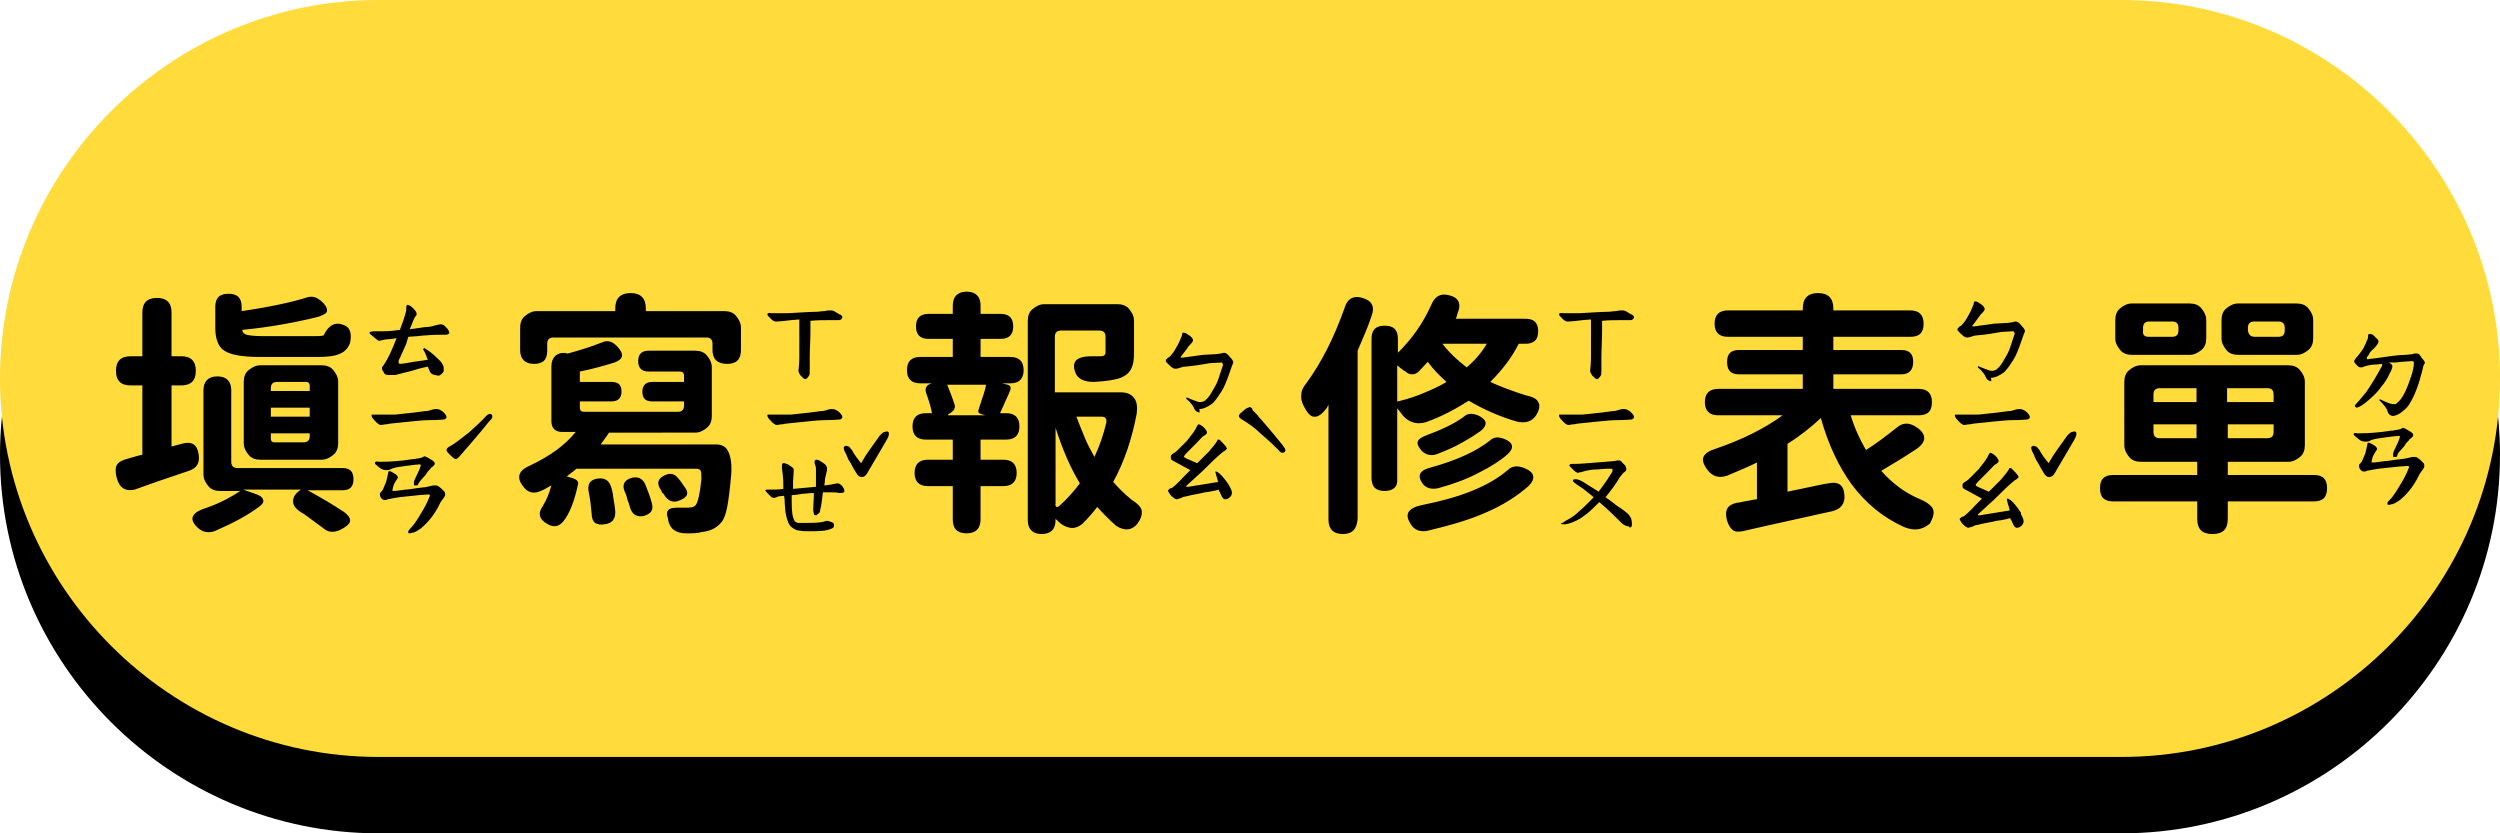
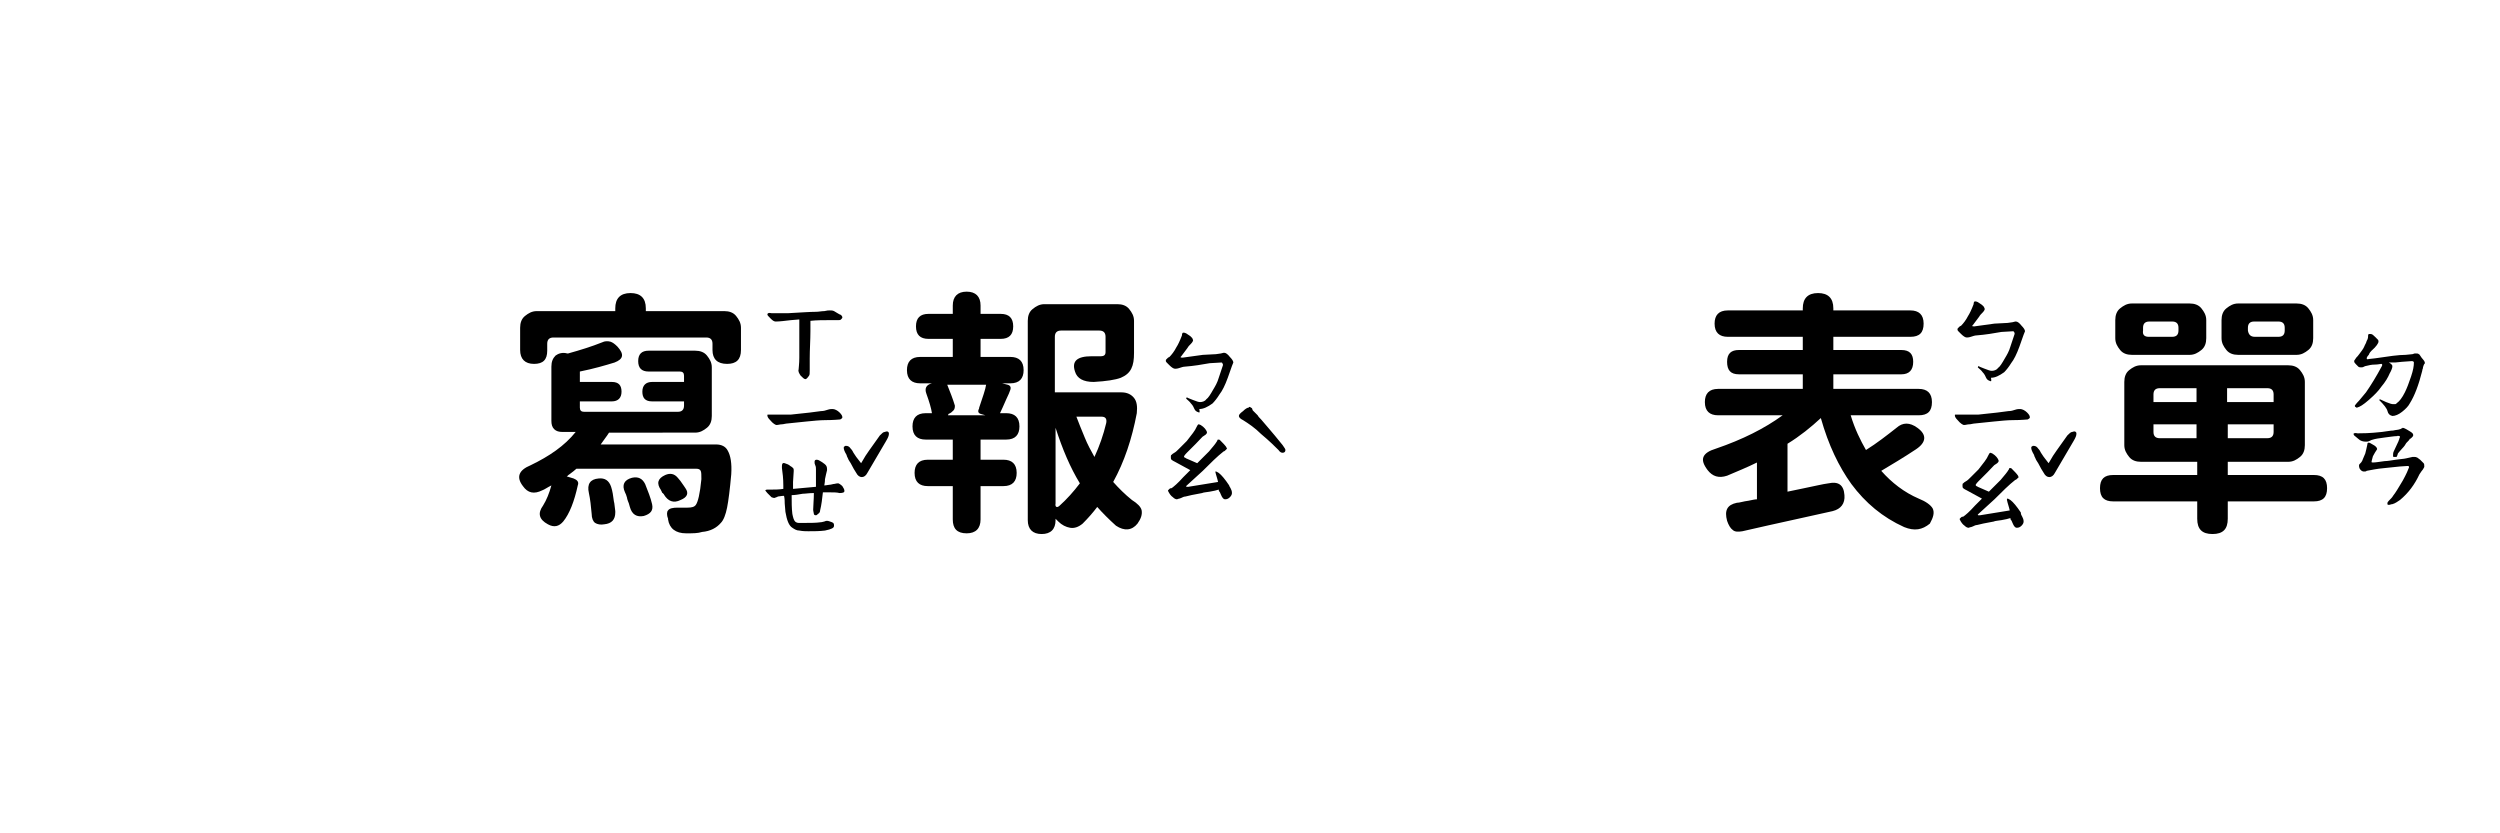
<svg xmlns="http://www.w3.org/2000/svg" version="1.1" x="0px" y="0px" viewBox="0 0 360 120" style="enable-background:new 0 0 360 120;" xml:space="preserve">
  <style type="text/css">
	.st0{fill:#FFFFFF;}
	.st1{fill:#FFFF00;}
	.st2{clip-path:url(#SVGID_2_);}
	.st3{clip-path:url(#SVGID_4_);fill:#333333;}
	.st4{clip-path:url(#SVGID_4_);}
	.st5{clip-path:url(#SVGID_6_);fill:#333333;}
	.st6{clip-path:url(#SVGID_6_);fill:#0071BB;}
	.st7{clip-path:url(#SVGID_6_);fill:#D93028;}
	.st8{clip-path:url(#SVGID_6_);fill:#FAAF3B;}
	.st9{clip-path:url(#SVGID_6_);fill:#FFFFFF;}
	.st10{clip-path:url(#SVGID_8_);}
	.st11{fill:#56BDF0;}
	.st12{fill:#0071BB;}
	.st13{fill:#7EF4FF;}
	.st14{opacity:0.5;fill:#FFFFFF;}
	.st15{fill:#333333;}
	.st16{fill:#A6DBE2;}
	.st17{fill:#0086A1;}
	.st18{fill:#99FFD9;}
	.st19{fill:#FFDB3C;}
	.st20{clip-path:url(#SVGID_12_);}
	.st21{clip-path:url(#SVGID_16_);fill:#A9F3FF;}
	.st22{clip-path:url(#SVGID_16_);fill:#D8DF21;}
	.st23{clip-path:url(#SVGID_16_);fill:#83BF45;}
	.st24{clip-path:url(#SVGID_16_);fill:#009145;}
	.st25{clip-path:url(#SVGID_16_);}
	.st26{fill:#EFD342;}
	.st27{fill:#FCE254;}
	.st28{fill:#FCEF92;}
	.st29{fill:#603813;}
	.st30{fill:#8B6239;}
	.st31{fill:#FFF1B1;}
	.st32{fill:#1A1A1A;}
	.st33{fill:#333333;stroke:#FBED21;stroke-width:0.545;stroke-miterlimit:10;}
	.st34{fill:#CA544F;}
	.st35{fill:#FBED21;}
	.st36{fill:#4D4D4D;}
	.st37{fill:#333333;stroke:#FBED21;stroke-width:0.525;stroke-miterlimit:10;}
	.st38{fill:#333333;stroke:#FBED21;stroke-width:0.625;stroke-miterlimit:10;}
	.st39{fill:#777880;}
	.st40{fill:#555660;}
	.st41{fill:none;stroke:#666666;stroke-width:1.999;stroke-miterlimit:10;}
	.st42{fill:none;stroke:#666666;stroke-width:1.599;stroke-miterlimit:10;}
	.st43{fill:none;stroke:#666666;stroke-width:1.199;stroke-miterlimit:10;}
	.st44{fill:none;stroke:#666666;stroke-width:0.8;stroke-miterlimit:10;}
	.st45{fill:none;stroke:#666666;stroke-width:0.4;stroke-miterlimit:10;}
	.st46{fill:#989898;}
	.st47{fill:none;stroke:#666265;stroke-width:1.067;stroke-miterlimit:10;}
	.st48{fill:#666265;}
	.st49{fill:#FAAF3B;}
	.st50{fill:none;stroke:#FCD37A;stroke-width:1.074;stroke-miterlimit:10;}
	.st51{fill:#FC4B5F;}
	.st52{fill:#E6B87D;}
	.st53{fill:#CBCBCB;}
	.st54{fill:#15141A;}
	.st55{fill:none;stroke:#989898;stroke-width:0.716;stroke-miterlimit:10;}
	.st56{fill:none;}
	.st57{fill:#494949;}
	.st58{fill:#754C24;}
	.st59{fill:#C0272D;}
	.st60{fill:#009145;}
	.st61{fill:#E5E5E5;}
	.st62{fill:#B2B2B2;}
	.st63{fill:#F1F1F1;}
	.st64{fill:#666666;}
	.st65{opacity:0.5;fill:#999999;}
	.st66{fill:#FDD82F;}
	.st67{fill:#FFCBA6;}
	.st68{clip-path:url(#SVGID_18_);}
	.st69{fill:#808080;}
	.st70{fill:#999999;}
	.st71{clip-path:url(#SVGID_20_);}
	.st72{clip-path:url(#SVGID_22_);}
	.st73{fill:none;stroke:#000000;stroke-width:2.442;stroke-linecap:round;stroke-linejoin:round;stroke-miterlimit:10;}
	.st74{fill:none;stroke:#603813;stroke-width:2.202;stroke-miterlimit:10;}
	.st75{fill:#FBB03B;}
	.st76{fill:#808080;stroke:#F1F1F1;stroke-width:3.146;stroke-miterlimit:10;}
	.st77{fill:#00FFFF;}
	.st78{clip-path:url(#SVGID_24_);}
	.st79{clip-path:url(#SVGID_26_);}
	.st80{clip-path:url(#SVGID_28_);}
	.st81{fill:none;stroke:#000000;stroke-width:4.625;stroke-linecap:round;stroke-linejoin:round;stroke-miterlimit:10;}
	.st82{fill:none;stroke:#603813;stroke-width:4.17;stroke-miterlimit:10;}
	.st83{fill:#808080;stroke:#F1F1F1;stroke-width:6.21;stroke-miterlimit:10;}
	.st84{clip-path:url(#SVGID_30_);}
	.st85{clip-path:url(#SVGID_32_);}
	.st86{clip-path:url(#SVGID_34_);}
	.st87{fill:none;stroke:#000000;stroke-width:3.012;stroke-linecap:round;stroke-linejoin:round;stroke-miterlimit:10;}
	.st88{fill:none;stroke:#603813;stroke-width:2.716;stroke-miterlimit:10;}
	.st89{fill:#808080;stroke:#F1F1F1;stroke-width:3.742;stroke-miterlimit:10;}
	.st90{clip-path:url(#SVGID_36_);}
	.st91{clip-path:url(#SVGID_38_);}
	.st92{clip-path:url(#SVGID_40_);}
	.st93{clip-path:url(#SVGID_42_);}
	.st94{clip-path:url(#SVGID_44_);}
	.st95{clip-path:url(#SVGID_46_);}
	.st96{clip-path:url(#SVGID_48_);}
	.st97{clip-path:url(#SVGID_50_);}
	.st98{clip-path:url(#SVGID_52_);}
	.st99{fill:none;stroke:#000000;stroke-width:3.011;stroke-linecap:round;stroke-linejoin:round;stroke-miterlimit:10;}
	.st100{fill:none;stroke:#603813;stroke-width:2.715;stroke-miterlimit:10;}
	.st101{fill:#808080;stroke:#F1F1F1;stroke-width:3.74;stroke-miterlimit:10;}
	.st102{display:none;}
	.st103{display:inline;fill:#29ABE2;}
	.st104{display:inline;fill:none;stroke:url(#SVGID_53_);stroke-width:159.624;stroke-miterlimit:10;}
	.st105{display:inline;fill:none;stroke:url(#SVGID_54_);stroke-width:144.844;stroke-miterlimit:10;}
	.st106{fill:#930000;}
	.st107{fill:#C1272D;}
	.st108{display:inline;fill:#930000;}
	.st109{fill:#DB0909;}
	.st110{fill:#C60606;}
	.st111{fill:none;stroke:#EC1C24;stroke-width:17.933;stroke-linecap:round;stroke-linejoin:round;stroke-miterlimit:10;}
	.st112{fill:#C0272D;stroke:#ED1C24;stroke-width:15.103;stroke-miterlimit:10;}
	.st113{fill:#D8FFFF;}
	.st114{display:inline;fill:#333333;}
	.st115{display:inline;}
	.st116{fill:none;stroke:#D8FFFF;stroke-width:80;stroke-linecap:round;stroke-linejoin:round;}
	.st117{display:inline;fill:none;stroke:#D8FFFF;stroke-width:80;stroke-linecap:round;stroke-linejoin:round;}
	.st118{display:none;fill:none;stroke:#D8FFFF;stroke-width:80;stroke-linecap:round;stroke-linejoin:round;}
	.st119{fill:none;stroke:#007EE1;stroke-width:55.181;stroke-linecap:round;stroke-linejoin:round;}
	.st120{display:inline;fill:none;stroke:#007EE1;stroke-width:55.181;stroke-linecap:round;stroke-linejoin:round;}
	.st121{display:none;fill:none;stroke:#007EE1;stroke-width:55.181;stroke-linecap:round;stroke-linejoin:round;}
	.st122{display:inline;fill:none;stroke:#FFFFFF;stroke-width:13.386;stroke-miterlimit:10;}
	.st123{fill:#FBED4C;}
	.st124{fill:#FF2474;}
	.st125{display:none;fill:#FFFFFF;}
	.st126{fill:#007EE1;}
	.st127{fill:none;stroke:#4D4D4D;stroke-width:12.341;stroke-miterlimit:10;}
	.st128{fill:none;stroke:#4D4D4D;stroke-width:10.92;stroke-miterlimit:10;}
	.st129{fill:#39B44A;}
	.st130{fill:#FCEE21;}
	.st131{fill:#FEBE15;}
	.st132{fill:#279245;}
	.st133{fill:#F99AAF;}
	.st134{fill:#E28681;}
	.st135{fill:#42210B;}
	.st136{clip-path:url(#SVGID_56_);}
	.st137{fill:none;stroke:#A47C52;stroke-width:3.724;stroke-miterlimit:10;}
	.st138{fill:none;stroke:#A47C52;stroke-width:3.634;stroke-miterlimit:10;}
	.st139{fill:none;stroke:#A47C52;stroke-width:3.543;stroke-miterlimit:10;}
	.st140{fill:none;stroke:#A47C52;stroke-width:3.452;stroke-miterlimit:10;}
	.st141{fill:none;stroke:#A47C52;stroke-width:3.361;stroke-miterlimit:10;}
	.st142{fill:none;stroke:#A47C52;stroke-width:0.84;stroke-miterlimit:10;}
	.st143{fill:none;stroke:#A47C52;stroke-width:1.088;stroke-miterlimit:10;}
	.st144{fill:none;stroke:#A47C52;stroke-width:1.336;stroke-miterlimit:10;}
	.st145{fill:none;stroke:#A47C52;stroke-width:1.584;stroke-miterlimit:10;}
	.st146{fill:none;stroke:#A47C52;stroke-width:1.832;stroke-miterlimit:10;}
	.st147{fill:none;stroke:#A47C52;stroke-width:2.08;stroke-miterlimit:10;}
	.st148{fill:none;stroke:#A47C52;stroke-width:2.328;stroke-miterlimit:10;}
	.st149{fill:none;stroke:#754C24;stroke-width:1.274;stroke-miterlimit:10;}
	.st150{fill:none;stroke:#754C24;stroke-width:1.231;stroke-miterlimit:10;}
	.st151{fill:none;stroke:#754C24;stroke-width:1.189;stroke-miterlimit:10;}
	.st152{fill:none;stroke:#754C24;stroke-width:1.146;stroke-miterlimit:10;}
	.st153{fill:none;stroke:#754C24;stroke-width:1.104;stroke-miterlimit:10;}
	.st154{fill:none;stroke:#754C24;stroke-width:1.061;stroke-miterlimit:10;}
	.st155{fill:none;stroke:#754C24;stroke-width:1.019;stroke-miterlimit:10;}
	.st156{fill:none;stroke:#754C24;stroke-width:0.976;stroke-miterlimit:10;}
	.st157{fill:none;stroke:#754C24;stroke-width:0.934;stroke-miterlimit:10;}
	.st158{fill:none;stroke:#754C24;stroke-width:0.891;stroke-miterlimit:10;}
	.st159{fill:none;stroke:#754C24;stroke-width:0.849;stroke-miterlimit:10;}
	.st160{fill:none;stroke:#754C24;stroke-width:0.807;stroke-miterlimit:10;}
	.st161{fill:none;stroke:#754C24;stroke-width:0.764;stroke-miterlimit:10;}
	.st162{fill:none;stroke:#754C24;stroke-width:0.722;stroke-miterlimit:10;}
	.st163{fill:none;stroke:#754C24;stroke-width:0.679;stroke-miterlimit:10;}
	.st164{fill:none;stroke:#754C24;stroke-width:0.637;stroke-miterlimit:10;}
	.st165{fill:none;stroke:#754C24;stroke-width:0.594;stroke-miterlimit:10;}
	.st166{fill:none;stroke:#754C24;stroke-width:0.552;stroke-miterlimit:10;}
	.st167{fill:none;stroke:#754C24;stroke-width:0.509;stroke-miterlimit:10;}
	.st168{fill:none;stroke:#754C24;stroke-width:0.467;stroke-miterlimit:10;}
	.st169{fill:none;stroke:#754C24;stroke-width:0.424;stroke-miterlimit:10;}
	.st170{fill:none;stroke:#754C24;stroke-width:0.382;stroke-miterlimit:10;}
	.st171{fill:none;stroke:#754C24;stroke-width:0.84;stroke-miterlimit:10;}
	.st172{fill:none;stroke:#754C24;stroke-width:0.818;stroke-miterlimit:10;}
	.st173{fill:none;stroke:#754C24;stroke-width:0.797;stroke-miterlimit:10;}
	.st174{fill:none;stroke:#754C24;stroke-width:0.775;stroke-miterlimit:10;}
	.st175{fill:none;stroke:#754C24;stroke-width:0.753;stroke-miterlimit:10;}
	.st176{fill:none;stroke:#754C24;stroke-width:0.731;stroke-miterlimit:10;}
	.st177{fill:none;stroke:#754C24;stroke-width:0.709;stroke-miterlimit:10;}
	.st178{fill:none;stroke:#754C24;stroke-width:0.688;stroke-miterlimit:10;}
	.st179{fill:none;stroke:#754C24;stroke-width:0.666;stroke-miterlimit:10;}
	.st180{fill:none;stroke:#754C24;stroke-width:0.644;stroke-miterlimit:10;}
	.st181{fill:none;stroke:#754C24;stroke-width:0.622;stroke-miterlimit:10;}
	.st182{fill:none;stroke:#754C24;stroke-width:0.6;stroke-miterlimit:10;}
	.st183{fill:none;stroke:#754C24;stroke-width:0.578;stroke-miterlimit:10;}
	.st184{fill:none;stroke:#754C24;stroke-width:0.557;stroke-miterlimit:10;}
	.st185{fill:none;stroke:#754C24;stroke-width:0.535;stroke-miterlimit:10;}
	.st186{fill:none;stroke:#754C24;stroke-width:0.513;stroke-miterlimit:10;}
	.st187{fill:none;stroke:#754C24;stroke-width:0.491;stroke-miterlimit:10;}
	.st188{fill:none;stroke:#754C24;stroke-width:0.469;stroke-miterlimit:10;}
	.st189{fill:none;stroke:#754C24;stroke-width:0.448;stroke-miterlimit:10;}
	.st190{fill:none;stroke:#754C24;stroke-width:0.426;stroke-miterlimit:10;}
	.st191{fill:none;stroke:#754C24;stroke-width:0.404;stroke-miterlimit:10;}
	.st192{fill:#202020;}
	.st193{fill:#CACACA;}
	.st194{display:inline;fill-rule:evenodd;clip-rule:evenodd;fill:#FCEE21;}
	.st195{display:inline;opacity:0.3;fill-rule:evenodd;clip-rule:evenodd;fill:#A8A8A8;}
	.st196{display:inline;fill:none;stroke:#4D4D4D;stroke-width:1.643;stroke-linecap:round;stroke-miterlimit:10;}
	.st197{display:inline;fill:none;stroke:#4D4D4D;stroke-width:1.123;stroke-linecap:round;stroke-miterlimit:10;}
	.st198{display:none;fill:#2A9E31;}
	.st199{fill:#EE5A24;}
	.st200{fill:#F47C1E;}
	.st201{fill:#FF724E;}
	.st202{fill:#FFC0B3;}
	.st203{opacity:0.26;fill:#FF8E7C;}
	.st204{opacity:0.26;fill:#E9684E;}
	.st205{fill:#F881AE;}
	.st206{opacity:0.31;fill:#FF8E7C;}
	.st207{fill:#CC8B00;}
	.st208{fill:#D8DF21;}
	.st209{display:none;fill:#66AB09;}
	.st210{display:none;fill:#006837;}
	.st211{fill:#FFFFC3;}
	.st212{fill:#29AAE1;}
	.st213{opacity:0.3;}
	.st214{opacity:0.6;fill:#29AAE1;}
	.st215{fill:#FFFF1C;}
	.st216{fill:#006837;}
	.st217{display:inline;fill:#279145;}
	.st218{display:inline;fill:#FBED21;}
	.st219{display:inline;fill:#FDBD15;}
	.st220{display:inline;fill:#F87279;}
	.st221{display:inline;fill:#FFB54F;}
	.st222{clip-path:url(#SVGID_16_);fill:none;}
	.st223{fill:#FFA61E;}
	.st224{fill:#FFFFFF;stroke:#FFFFFF;stroke-miterlimit:10;}
	.st225{fill:#E8E0F3;}
	.st226{clip-path:url(#SVGID_60_);fill:#FFFFFF;}
	.st227{fill:#D13295;}
	.st228{fill:#E256A6;}
	.st229{clip-path:url(#SVGID_62_);fill:#009A44;stroke:#FFFFFF;stroke-width:19.489;stroke-miterlimit:10;}
	.st230{fill:#C251BD;}
	.st231{fill:#E5B6EF;}
	.st232{opacity:0.3;fill:#FFFFFF;}
	.st233{clip-path:url(#SVGID_64_);fill:#A9F3FF;}
	.st234{clip-path:url(#SVGID_64_);fill:#83BF45;}
	.st235{clip-path:url(#SVGID_64_);fill:#009145;}
	.st236{clip-path:url(#SVGID_64_);fill:#D8DF21;}
	.st237{clip-path:url(#SVGID_64_);}
	.st238{fill:#FBD321;}
	.st239{fill:none;stroke:#4D4D4D;stroke-width:9.28;stroke-miterlimit:10;}
	.st240{fill:none;stroke:#4D4D4D;stroke-width:8.211;stroke-miterlimit:10;}
	.st241{clip-path:url(#SVGID_66_);}
	.st242{fill:none;stroke:#A47C52;stroke-width:4.452;stroke-miterlimit:10;}
	.st243{fill:none;stroke:#A47C52;stroke-width:4.343;stroke-miterlimit:10;}
	.st244{fill:none;stroke:#A47C52;stroke-width:4.235;stroke-miterlimit:10;}
	.st245{fill:none;stroke:#A47C52;stroke-width:4.126;stroke-miterlimit:10;}
	.st246{fill:none;stroke:#A47C52;stroke-width:4.017;stroke-miterlimit:10;}
	.st247{fill:none;stroke:#A47C52;stroke-width:1.004;stroke-miterlimit:10;}
	.st248{fill:none;stroke:#A47C52;stroke-width:1.301;stroke-miterlimit:10;}
	.st249{fill:none;stroke:#A47C52;stroke-width:1.597;stroke-miterlimit:10;}
	.st250{fill:none;stroke:#A47C52;stroke-width:1.893;stroke-miterlimit:10;}
	.st251{fill:none;stroke:#A47C52;stroke-width:2.19;stroke-miterlimit:10;}
	.st252{fill:none;stroke:#A47C52;stroke-width:2.486;stroke-miterlimit:10;}
	.st253{fill:none;stroke:#A47C52;stroke-width:2.783;stroke-miterlimit:10;}
	.st254{fill:none;stroke:#754C24;stroke-width:1.522;stroke-miterlimit:10;}
	.st255{fill:none;stroke:#754C24;stroke-width:1.472;stroke-miterlimit:10;}
	.st256{fill:none;stroke:#754C24;stroke-width:1.421;stroke-miterlimit:10;}
	.st257{fill:none;stroke:#754C24;stroke-width:1.37;stroke-miterlimit:10;}
	.st258{fill:none;stroke:#754C24;stroke-width:1.319;stroke-miterlimit:10;}
	.st259{fill:none;stroke:#754C24;stroke-width:1.269;stroke-miterlimit:10;}
	.st260{fill:none;stroke:#754C24;stroke-width:1.218;stroke-miterlimit:10;}
	.st261{fill:none;stroke:#754C24;stroke-width:1.167;stroke-miterlimit:10;}
	.st262{fill:none;stroke:#754C24;stroke-width:1.116;stroke-miterlimit:10;}
	.st263{fill:none;stroke:#754C24;stroke-width:1.066;stroke-miterlimit:10;}
	.st264{fill:none;stroke:#754C24;stroke-width:1.015;stroke-miterlimit:10;}
	.st265{fill:none;stroke:#754C24;stroke-width:0.964;stroke-miterlimit:10;}
	.st266{fill:none;stroke:#754C24;stroke-width:0.913;stroke-miterlimit:10;}
	.st267{fill:none;stroke:#754C24;stroke-width:0.863;stroke-miterlimit:10;}
	.st268{fill:none;stroke:#754C24;stroke-width:0.812;stroke-miterlimit:10;}
	.st269{fill:none;stroke:#754C24;stroke-width:0.761;stroke-miterlimit:10;}
	.st270{fill:none;stroke:#754C24;stroke-width:0.711;stroke-miterlimit:10;}
	.st271{fill:none;stroke:#754C24;stroke-width:0.66;stroke-miterlimit:10;}
	.st272{fill:none;stroke:#754C24;stroke-width:0.609;stroke-miterlimit:10;}
	.st273{fill:none;stroke:#754C24;stroke-width:0.558;stroke-miterlimit:10;}
	.st274{fill:none;stroke:#754C24;stroke-width:0.507;stroke-miterlimit:10;}
	.st275{fill:none;stroke:#754C24;stroke-width:0.457;stroke-miterlimit:10;}
	.st276{fill:none;stroke:#754C24;stroke-width:1.004;stroke-miterlimit:10;}
	.st277{fill:none;stroke:#754C24;stroke-width:0.978;stroke-miterlimit:10;}
	.st278{fill:none;stroke:#754C24;stroke-width:0.952;stroke-miterlimit:10;}
	.st279{fill:none;stroke:#754C24;stroke-width:0.926;stroke-miterlimit:10;}
	.st280{fill:none;stroke:#754C24;stroke-width:0.9;stroke-miterlimit:10;}
	.st281{fill:none;stroke:#754C24;stroke-width:0.874;stroke-miterlimit:10;}
	.st282{fill:none;stroke:#754C24;stroke-width:0.848;stroke-miterlimit:10;}
	.st283{fill:none;stroke:#754C24;stroke-width:0.822;stroke-miterlimit:10;}
	.st284{fill:none;stroke:#754C24;stroke-width:0.796;stroke-miterlimit:10;}
	.st285{fill:none;stroke:#754C24;stroke-width:0.77;stroke-miterlimit:10;}
	.st286{fill:none;stroke:#754C24;stroke-width:0.744;stroke-miterlimit:10;}
	.st287{fill:none;stroke:#754C24;stroke-width:0.718;stroke-miterlimit:10;}
	.st288{fill:none;stroke:#754C24;stroke-width:0.691;stroke-miterlimit:10;}
	.st289{fill:none;stroke:#754C24;stroke-width:0.665;stroke-miterlimit:10;}
	.st290{fill:none;stroke:#754C24;stroke-width:0.639;stroke-miterlimit:10;}
	.st291{fill:none;stroke:#754C24;stroke-width:0.613;stroke-miterlimit:10;}
	.st292{fill:none;stroke:#754C24;stroke-width:0.587;stroke-miterlimit:10;}
	.st293{fill:none;stroke:#754C24;stroke-width:0.561;stroke-miterlimit:10;}
	.st294{fill:none;stroke:#754C24;stroke-width:0.535;stroke-miterlimit:10;}
	.st295{fill:none;stroke:#754C24;stroke-width:0.509;stroke-miterlimit:10;}
	.st296{fill:none;stroke:#754C24;stroke-width:0.483;stroke-miterlimit:10;}
	.st297{display:inline;fill:none;stroke:#4D4D4D;stroke-width:1.964;stroke-linecap:round;stroke-miterlimit:10;}
	.st298{display:inline;fill:none;stroke:#4D4D4D;stroke-width:1.342;stroke-linecap:round;stroke-miterlimit:10;}
	.st299{fill:#83BF45;}
	.st300{fill:#FFFF00;stroke:#000000;stroke-width:6.62;stroke-linecap:round;stroke-linejoin:round;stroke-miterlimit:10;}
	.st301{fill:none;stroke:#000000;stroke-width:36;stroke-linecap:round;stroke-linejoin:round;stroke-miterlimit:10;}
	.st302{fill:none;stroke:#FFFFFF;stroke-width:30;stroke-linecap:round;stroke-linejoin:round;stroke-miterlimit:10;}
	.st303{clip-path:url(#SVGID_70_);}
	.st304{clip-path:url(#SVGID_72_);fill:#333333;}
	.st305{clip-path:url(#SVGID_72_);}
	.st306{clip-path:url(#SVGID_74_);fill:#333333;}
	.st307{clip-path:url(#SVGID_74_);fill:#0071BB;}
	.st308{clip-path:url(#SVGID_74_);fill:#D93028;}
	.st309{clip-path:url(#SVGID_74_);fill:#FAAF3B;}
	.st310{clip-path:url(#SVGID_74_);fill:#FFFFFF;}
	.st311{clip-path:url(#SVGID_76_);}
	.st312{clip-path:url(#SVGID_80_);}
	.st313{clip-path:url(#SVGID_84_);fill:#A9F3FF;}
	.st314{clip-path:url(#SVGID_84_);fill:#83BF45;}
	.st315{clip-path:url(#SVGID_84_);fill:#009145;}
	.st316{clip-path:url(#SVGID_84_);fill:#D8DF21;}
	.st317{clip-path:url(#SVGID_84_);}
	.st318{clip-path:url(#SVGID_86_);}
	.st319{clip-path:url(#SVGID_90_);}
	.st320{clip-path:url(#SVGID_92_);fill:#333333;}
	.st321{clip-path:url(#SVGID_92_);}
	.st322{clip-path:url(#SVGID_94_);fill:#333333;}
	.st323{clip-path:url(#SVGID_94_);fill:#0071BB;}
	.st324{clip-path:url(#SVGID_94_);fill:#D93028;}
	.st325{clip-path:url(#SVGID_94_);fill:#FAAF3B;}
	.st326{clip-path:url(#SVGID_94_);fill:#FFFFFF;}
	.st327{clip-path:url(#SVGID_96_);}
	.st328{clip-path:url(#SVGID_100_);}
	.st329{fill:#FAE1F0;}
	.st330{display:inline;fill:#8D63C6;}
	.st331{fill:#E5428D;}
	.st332{fill:#F5C3E1;}
	.st333{fill:#D9EDF0;}
	.st334{display:inline;fill:#4077C0;}
	.st335{fill:#0081A9;}
	.st336{fill:#B2DBE0;}
	.st337{clip-path:url(#SVGID_104_);fill:#A9F3FF;}
	.st338{clip-path:url(#SVGID_104_);fill:#83BF45;}
	.st339{clip-path:url(#SVGID_104_);fill:#009145;}
	.st340{clip-path:url(#SVGID_104_);fill:#D8DF21;}
	.st341{clip-path:url(#SVGID_104_);}
	.st342{clip-path:url(#SVGID_106_);}
	.st343{fill:#3B5ABB;}
	.st344{fill:#38929A;}
	.st345{fill:#51A888;}
	.st346{fill:#CD541F;}
	.st347{clip-path:url(#SVGID_110_);}
	.st348{clip-path:url(#SVGID_112_);fill:#333333;}
	.st349{clip-path:url(#SVGID_112_);}
	.st350{clip-path:url(#SVGID_114_);fill:#333333;}
	.st351{clip-path:url(#SVGID_114_);fill:#0071BB;}
	.st352{clip-path:url(#SVGID_114_);fill:#D93028;}
	.st353{clip-path:url(#SVGID_114_);fill:#FAAF3B;}
	.st354{clip-path:url(#SVGID_114_);fill:#FFFFFF;}
	.st355{clip-path:url(#SVGID_116_);}
	.st356{clip-path:url(#SVGID_120_);}
	.st357{clip-path:url(#SVGID_124_);fill:#A9F3FF;}
	.st358{clip-path:url(#SVGID_124_);fill:#83BF45;}
	.st359{clip-path:url(#SVGID_124_);fill:#009145;}
	.st360{clip-path:url(#SVGID_124_);fill:#D8DF21;}
	.st361{clip-path:url(#SVGID_124_);}
	.st362{clip-path:url(#SVGID_126_);}
	.st363{clip-path:url(#SVGID_130_);}
	.st364{clip-path:url(#SVGID_132_);fill:#333333;}
	.st365{clip-path:url(#SVGID_132_);}
	.st366{clip-path:url(#SVGID_134_);fill:#333333;}
	.st367{clip-path:url(#SVGID_134_);fill:#0071BB;}
	.st368{clip-path:url(#SVGID_134_);fill:#D93028;}
	.st369{clip-path:url(#SVGID_134_);fill:#FAAF3B;}
	.st370{clip-path:url(#SVGID_134_);fill:#FFFFFF;}
	.st371{clip-path:url(#SVGID_136_);}
	.st372{fill:none;stroke:#CBCBCB;stroke-miterlimit:10;}
	.st373{fill:none;stroke:#CBCBCB;stroke-width:0.767;stroke-miterlimit:10;}
	.st374{fill:none;stroke:#989898;stroke-width:0.767;stroke-miterlimit:10;}
	.st375{fill:none;stroke:#CBCBCB;stroke-width:0.779;stroke-miterlimit:10;}
	.st376{fill:#CCCCCC;}
	.st377{clip-path:url(#SVGID_140_);}
	.st378{clip-path:url(#SVGID_144_);fill:#A9F3FF;}
	.st379{clip-path:url(#SVGID_144_);fill:#83BF45;}
	.st380{clip-path:url(#SVGID_144_);fill:#009145;}
	.st381{clip-path:url(#SVGID_144_);fill:#D8DF21;}
	.st382{clip-path:url(#SVGID_144_);}
	.st383{clip-path:url(#SVGID_146_);}
	.st384{fill:#00A89C;}
	.st385{clip-path:url(#SVGID_150_);}
	.st386{clip-path:url(#SVGID_152_);fill:#333333;}
	.st387{clip-path:url(#SVGID_152_);}
	.st388{clip-path:url(#SVGID_154_);fill:#333333;}
	.st389{clip-path:url(#SVGID_154_);fill:#0071BB;}
	.st390{clip-path:url(#SVGID_154_);fill:#D93028;}
	.st391{clip-path:url(#SVGID_154_);fill:#FAAF3B;}
	.st392{clip-path:url(#SVGID_154_);fill:#FFFFFF;}
	.st393{clip-path:url(#SVGID_156_);}
	.st394{clip-path:url(#SVGID_160_);}
	.st395{clip-path:url(#SVGID_164_);fill:#A9F3FF;}
	.st396{clip-path:url(#SVGID_164_);fill:#83BF45;}
	.st397{clip-path:url(#SVGID_164_);fill:#009145;}
	.st398{clip-path:url(#SVGID_164_);fill:#D8DF21;}
	.st399{clip-path:url(#SVGID_164_);}
	.st400{clip-path:url(#SVGID_166_);}
	.st401{fill:none;stroke:#FFFFFF;stroke-width:1.925;stroke-miterlimit:10;}
	.st402{fill:#FFA47C;}
	.st403{fill:#ED1C24;}
	.st404{fill:#FF0000;stroke:#000000;stroke-width:0.821;stroke-miterlimit:10;}
	.st405{fill:none;stroke:#000000;stroke-width:2.799;stroke-miterlimit:10;}
	.st406{fill:none;stroke:#000000;stroke-width:5.564;stroke-linecap:round;stroke-linejoin:round;stroke-miterlimit:10;}
	.st407{fill:#65BAF7;}
	.st408{fill:#FAAEAB;}
	.st409{fill:#FF596F;}
	.st410{fill:none;stroke:#FFFFFF;stroke-width:6.677;stroke-miterlimit:10;}
	.st411{fill:none;stroke:#FFFFFF;stroke-width:13.924;stroke-linecap:round;stroke-linejoin:round;stroke-miterlimit:10;}
	.st412{clip-path:url(#SVGID_172_);}
	.st413{clip-path:url(#SVGID_174_);fill:#333333;}
	.st414{clip-path:url(#SVGID_174_);}
	.st415{clip-path:url(#SVGID_176_);fill:#333333;}
	.st416{clip-path:url(#SVGID_176_);fill:#0071BB;}
	.st417{clip-path:url(#SVGID_176_);fill:#D93028;}
	.st418{clip-path:url(#SVGID_176_);fill:#FAAF3B;}
	.st419{clip-path:url(#SVGID_176_);fill:#FFFFFF;}
	.st420{clip-path:url(#SVGID_178_);}
	.st421{clip-path:url(#SVGID_182_);}
	.st422{clip-path:url(#SVGID_186_);fill:#A9F3FF;}
	.st423{clip-path:url(#SVGID_186_);fill:#83BF45;}
	.st424{clip-path:url(#SVGID_186_);fill:#009145;}
	.st425{clip-path:url(#SVGID_186_);fill:#D8DF21;}
	.st426{clip-path:url(#SVGID_186_);}
	.st427{clip-path:url(#SVGID_188_);}
	.st428{fill-rule:evenodd;clip-rule:evenodd;fill:#FCEE21;}
	.st429{opacity:0.3;fill-rule:evenodd;clip-rule:evenodd;fill:#A8A8A8;}
	.st430{fill:none;stroke:#4D4D4D;stroke-width:1.964;stroke-linecap:round;stroke-miterlimit:10;}
	.st431{fill:none;stroke:#4D4D4D;stroke-width:1.342;stroke-linecap:round;stroke-miterlimit:10;}
	.st432{fill:#2A9E31;}
	.st433{fill:#66AB09;}
	.st434{fill:#279145;}
	.st435{fill:#FDBD15;}
	.st436{fill:#F87279;}
	.st437{fill:#FFB54F;}
	.st438{fill:#FF0000;stroke:#000000;stroke-width:0.819;stroke-miterlimit:10;}
	.st439{fill:none;stroke:#000000;stroke-width:2.791;stroke-miterlimit:10;}
	.st440{fill:none;stroke:#000000;stroke-width:5.548;stroke-linecap:round;stroke-linejoin:round;stroke-miterlimit:10;}
	.st441{fill:#00A9FF;}
	.st442{fill:none;stroke:#FFFFFF;stroke-width:13.883;stroke-linecap:round;stroke-linejoin:round;stroke-miterlimit:10;}
	.st443{fill:none;stroke:#FFFFFF;stroke-width:6.658;stroke-miterlimit:10;}
	.st444{clip-path:url(#SVGID_194_);}
	.st445{clip-path:url(#SVGID_196_);fill:#333333;}
	.st446{clip-path:url(#SVGID_196_);}
	.st447{clip-path:url(#SVGID_198_);fill:#333333;}
	.st448{clip-path:url(#SVGID_198_);fill:#0071BB;}
	.st449{clip-path:url(#SVGID_198_);fill:#D93028;}
	.st450{clip-path:url(#SVGID_198_);fill:#FAAF3B;}
	.st451{clip-path:url(#SVGID_198_);fill:#FFFFFF;}
	.st452{clip-path:url(#SVGID_200_);}
	.st453{clip-path:url(#SVGID_204_);}
	.st454{opacity:0.8;fill:#333333;}
	.st455{fill:#FF4E95;}
	.st456{clip-path:url(#SVGID_210_);fill:#FF1C80;}
	.st457{clip-path:url(#SVGID_210_);fill:#00AFE0;}
	.st458{clip-path:url(#SVGID_210_);fill:#FFC52C;}
	.st459{clip-path:url(#SVGID_210_);fill:#8C2CA3;}
	.st460{clip-path:url(#SVGID_210_);fill:#2FC1B0;}
	.st461{clip-path:url(#SVGID_210_);}
	.st462{fill:#FFC52C;}
	.st463{fill:#8C2CA3;}
	.st464{fill:#2FC1B0;}
	.st465{fill:#00AFE0;}
	.st466{fill:#FF1C80;}
	.st467{fill:#FF2F44;}
	.st468{clip-path:url(#SVGID_212_);}
	.st469{clip-path:url(#SVGID_214_);}
	.st470{clip-path:url(#SVGID_216_);}
	.st471{fill:none;stroke:#000000;stroke-width:5.43;stroke-linecap:round;stroke-linejoin:round;stroke-miterlimit:10;}
	.st472{fill:none;stroke:#603813;stroke-width:4.896;stroke-miterlimit:10;}
	.st473{fill:#FFA699;}
	.st474{fill:#CC1746;}
	.st475{fill:#A30A3A;}
	.st476{fill:#E7234F;}
	.st477{fill:none;stroke:#FFFFFF;stroke-width:2.4;stroke-miterlimit:10;}
	.st478{fill:#F15A24;}
	.st479{fill:none;stroke:#F15A24;stroke-width:2.752;stroke-miterlimit:10;}
	.st480{fill:#00959D;}
	.st481{opacity:0.15;}
	.st482{fill:#D93028;}
	.st483{clip-path:url(#SVGID_220_);fill:#A9F3FF;}
	.st484{clip-path:url(#SVGID_220_);fill:#D8DF21;}
	.st485{clip-path:url(#SVGID_220_);fill:#83BF45;}
	.st486{clip-path:url(#SVGID_220_);fill:#009145;}
	.st487{clip-path:url(#SVGID_220_);}
	.st488{clip-path:url(#SVGID_222_);}
	.st489{clip-path:url(#SVGID_224_);}
	.st490{clip-path:url(#SVGID_226_);}
	.st491{clip-path:url(#SVGID_228_);}
	.st492{clip-path:url(#SVGID_230_);}
	.st493{clip-path:url(#SVGID_232_);}
	.st494{clip-path:url(#SVGID_234_);}
	.st495{clip-path:url(#SVGID_236_);}
	.st496{clip-path:url(#SVGID_238_);}
	.st497{clip-path:url(#SVGID_240_);}
	.st498{clip-path:url(#SVGID_242_);}
	.st499{clip-path:url(#SVGID_244_);}
	.st500{clip-path:url(#SVGID_246_);}
	.st501{clip-path:url(#SVGID_248_);}
	.st502{clip-path:url(#SVGID_250_);}
	.st503{clip-path:url(#SVGID_252_);}
	.st504{clip-path:url(#SVGID_254_);}
	.st505{clip-path:url(#SVGID_256_);}
	.st506{display:inline;fill:none;stroke:url(#SVGID_257_);stroke-width:159.624;stroke-miterlimit:10;}
	.st507{display:inline;fill:none;stroke:url(#SVGID_258_);stroke-width:144.844;stroke-miterlimit:10;}
	.st508{clip-path:url(#SVGID_260_);}
	.st509{clip-path:url(#SVGID_220_);fill:none;}
	.st510{opacity:0.5;clip-path:url(#SVGID_264_);fill:#FFFFFF;}
	.st511{opacity:0.5;clip-path:url(#SVGID_266_);fill:#FFFFFF;}
	.st512{clip-path:url(#SVGID_268_);fill:#FFFFFF;}
	.st513{clip-path:url(#SVGID_270_);fill:#009A44;stroke:#FFFFFF;stroke-width:19.489;stroke-miterlimit:10;}
	.st514{opacity:0.3;clip-path:url(#SVGID_272_);fill:#FFFFFF;}
	.st515{clip-path:url(#SVGID_274_);fill:#FF1C80;}
	.st516{clip-path:url(#SVGID_274_);fill:#00AFE0;}
	.st517{clip-path:url(#SVGID_274_);fill:#FFC52C;}
	.st518{clip-path:url(#SVGID_274_);fill:#8C2CA3;}
	.st519{clip-path:url(#SVGID_274_);fill:#2FC1B0;}
	.st520{clip-path:url(#SVGID_274_);}
	.st521{clip-path:url(#SVGID_276_);}
	.st522{clip-path:url(#SVGID_278_);}
	.st523{clip-path:url(#SVGID_280_);}
	.st524{clip-path:url(#SVGID_282_);fill:#A9F3FF;}
	.st525{clip-path:url(#SVGID_282_);fill:#83BF45;}
	.st526{clip-path:url(#SVGID_282_);fill:#009145;}
	.st527{clip-path:url(#SVGID_282_);fill:#D8DF21;}
	.st528{clip-path:url(#SVGID_282_);}
	.st529{clip-path:url(#SVGID_284_);}
	.st530{clip-path:url(#SVGID_288_);fill:#A9F3FF;}
	.st531{clip-path:url(#SVGID_288_);fill:#83BF45;}
	.st532{clip-path:url(#SVGID_288_);fill:#009145;}
	.st533{clip-path:url(#SVGID_288_);fill:#D8DF21;}
	.st534{clip-path:url(#SVGID_288_);}
	.st535{clip-path:url(#SVGID_290_);}
	.st536{clip-path:url(#SVGID_294_);fill:#A9F3FF;}
	.st537{clip-path:url(#SVGID_294_);fill:#83BF45;}
	.st538{clip-path:url(#SVGID_294_);fill:#009145;}
	.st539{clip-path:url(#SVGID_294_);fill:#D8DF21;}
	.st540{clip-path:url(#SVGID_294_);}
	.st541{clip-path:url(#SVGID_296_);}
	.st542{clip-path:url(#SVGID_300_);fill:#A9F3FF;}
	.st543{clip-path:url(#SVGID_300_);fill:#83BF45;}
	.st544{clip-path:url(#SVGID_300_);fill:#009145;}
	.st545{clip-path:url(#SVGID_300_);fill:#D8DF21;}
	.st546{clip-path:url(#SVGID_300_);}
	.st547{clip-path:url(#SVGID_302_);}
	.st548{clip-path:url(#SVGID_306_);fill:#A9F3FF;}
	.st549{clip-path:url(#SVGID_306_);fill:#83BF45;}
	.st550{clip-path:url(#SVGID_306_);fill:#009145;}
	.st551{clip-path:url(#SVGID_306_);fill:#D8DF21;}
	.st552{clip-path:url(#SVGID_306_);}
	.st553{clip-path:url(#SVGID_308_);}
	.st554{opacity:0.3;clip-path:url(#SVGID_312_);fill:#FFFFFF;}
	.st555{opacity:0.3;clip-path:url(#SVGID_314_);fill:#FFFFFF;}
	.st556{fill:none;stroke:#3C6C8B;stroke-width:0.25;stroke-miterlimit:10;}
	.st557{fill:#3C6C8B;}
	.st558{fill:none;stroke:#CBCBCB;stroke-width:0.25;stroke-miterlimit:10;}
	.st559{fill:none;stroke:#3C6C8B;stroke-miterlimit:10;}
</style>
  <g id="首頁v2">
</g>
  <g id="關於我們">
</g>
  <g id="活動說明">
</g>
  <g id="聯絡我們">
</g>
  <g id="報修表單">
</g>
  <g id="問題_x5F_字數最多">
</g>
  <g id="問題_x5F_字數最少">
</g>
  <g id="小常識X">
</g>
  <g id="小常識O">
</g>
  <g id="彈跳視窗">
</g>
  <g id="切圖">
    <g>
-       <path d="M305.5,120h-251C24.5,120,0,95.5,0,65.5v0C0,35.5,24.5,11,54.5,11h251c30,0,54.5,24.5,54.5,54.5v0    C360,95.5,335.5,120,305.5,120z" />
-       <path class="st19" d="M305.5,109h-251C24.5,109,0,84.5,0,54.5v0C0,24.5,24.5,0,54.5,0l251,0c30,0,54.5,24.5,54.5,54.5v0    C360,84.5,335.5,109,305.5,109z" />
      <g>
        <g>
-           <path d="M16.8,68.8c-0.2-0.8-0.2-1.4,0-1.8c0.2-0.4,0.7-0.7,1.4-0.9c0.3-0.1,0.8-0.2,1.4-0.4c0.4-0.1,0.7-0.2,0.9-0.2v-5v-5      h-1.7c-1.4,0-2.1-0.7-2.1-2.1c0-1.4,0.7-2.1,2.1-2.1h1.7v-6.3c0-1.4,0.7-2.1,2.1-2.1c1.4,0,2.1,0.7,2.1,2.1v6.3h1.4      c1.4,0,2.1,0.7,2.1,2.1c0,1.4-0.7,2.1-2.1,2.1h-1.4v8.8l1.5-0.4c1.4-0.4,2.2,0.1,2.4,1.5c0.2,1.2-0.2,2-1.4,2.4      c-3.6,1.2-6.2,2.1-7.8,2.7C18.1,70.8,17.2,70.3,16.8,68.8z M28.6,76.1c-1.5-1.3-1.1-2.3,1.2-3c2-0.7,3.6-1.6,4.8-2.4h-2.9      c-0.7,0-1.3-0.2-1.7-0.7s-0.7-1-0.7-1.7V56.2c0-1.3,0.7-2,2-2c1.3,0,2,0.7,2,2v10.3c0,0.6,0.3,0.9,0.9,0.9h7.9h7.2      c1.1,0,1.6,0.5,1.6,1.6c0,1.1-0.5,1.6-1.6,1.6h-5c2,1.1,3.7,2.1,5.2,3.1c0.7,0.5,1,1,0.9,1.4c-0.1,0.4-0.6,0.8-1.4,1.2      c-0.9,0.4-1.7,0.4-2.4-0.2c-0.4-0.3-1.2-0.9-2.3-1.7c-0.4-0.3-0.7-0.5-0.9-0.6c-0.8-0.5-1.2-1-1.2-1.6c0-0.6,0.3-1.1,1-1.6      l0.1-0.1H35l2,0.7c0.5,0.2,0.8,0.4,0.9,0.8c0.1,0.3-0.1,0.6-0.5,0.9c-1.7,1.3-3.8,2.4-6.3,3.5C30.2,76.8,29.3,76.7,28.6,76.1z       M37.4,51.4c-2.5,0-4.2-0.3-5.1-0.9C31.5,50,31,48.9,31,47.2v-3c0-1.3,0.6-1.9,1.9-1.9c1.3,0,1.9,0.6,1.9,1.9v0.6      c4.1-0.6,7.3-1.3,9.5-2c0.4-0.1,0.7-0.1,1,0c0.2,0,0.5,0.2,0.9,0.5c0.6,0.5,0.9,1,0.9,1.4c0,0.4-0.4,0.6-1.2,0.9      c-3.2,0.8-6.9,1.5-11,1.9c0,0.4,0.3,0.6,0.6,0.7c0.4,0.1,1.1,0.2,2.2,0.2h7.7c0.5,0,0.9,0,1.2-0.1c0.7-1.5,1.7-2,2.9-1.5      c0.9,0.3,1.2,1.2,0.9,2.6c-0.3,0.8-0.8,1.3-1.6,1.6c-0.7,0.3-1.7,0.4-3,0.4h-4.2H37.4z M37.5,66.2c-0.7,0-1.3-0.2-1.7-0.7      s-0.7-1-0.7-1.7V55c0-0.7,0.2-1.3,0.7-1.7s1-0.7,1.7-0.7h8.8c0.7,0,1.3,0.2,1.7,0.7s0.7,1,0.7,1.7v8.8c0,0.7-0.2,1.3-0.7,1.7      s-1,0.7-1.7,0.7h-4.4H37.5z M39,56.3h5.6v-0.8c0-0.3-0.2-0.5-0.5-0.5h-2.3h-1.9c-0.6,0-0.9,0.3-0.9,0.9V56.3z M39,60h5.6v-1.3      h-2.8H39V60z M39.5,63.7h4.2c0.6,0,0.9-0.3,0.9-0.9v-0.4h-2.8H39v0.8C39,63.5,39.2,63.7,39.5,63.7z M61.9,53.5l-0.3-0.7      c-1,0.2-1.7,0.4-2.3,0.6l-2.4,0.6C56.3,54,56,54,55.9,54c-0.1,0-0.3,0-0.4-0.1c-0.1-0.1-0.2-0.1-0.2-0.2c0-0.1-0.1-0.1-0.1-0.2      C55,53.3,55,53,55,52.9l0.3-0.4c0.6-0.9,1.2-2.2,1.8-3.8l-0.7,0.1l-1,0.1c-0.1,0-0.2,0.1-0.5,0.1c-0.2,0.1-0.4,0.1-0.5,0      c-0.3-0.2-0.6-0.5-1.1-0.9c-0.1-0.1-0.1-0.2-0.1-0.2c0-0.1,0.3-0.2,0.8-0.2h1.3c0.8,0,1.6-0.1,2.3-0.2c0.1-0.4,0.3-0.8,0.5-1.4      c0.2-0.6,0.3-1,0.4-1.4c0-0.1,0-0.2,0-0.4c0-0.2,0.1-0.4,0.1-0.4h0c0.1,0,0.2,0,0.4,0.1c0.2,0.1,0.3,0.2,0.5,0.4      c0.5,0.5,0.6,0.8,0.4,1.1c-0.1,0-0.3,0.4-0.6,1.2c0,0-0.1,0.3-0.3,0.7c0.2,0,0.9-0.1,2.2-0.3c0.6,0,1-0.1,1.3-0.2      c0.4-0.1,0.8-0.2,1-0.2c0.2,0,0.4,0.1,0.5,0.2c0.1,0.1,0.2,0.2,0.3,0.3c0.1,0.1,0.2,0.2,0.3,0.4c0.1,0.2,0.1,0.3,0.1,0.4      c-0.1,0.1-0.3,0.2-0.5,0.2c-0.8,0-1.8,0-2.9,0.1c-0.5,0-0.9,0.1-1.1,0.1l-1.4,0.1l-0.3,1l-0.4,0.9c-0.1,0.3-0.3,0.6-0.4,0.9      s-0.3,0.5-0.3,0.7c0,0,0,0.1,0,0.2c0,0.1,0.1,0.2,0.2,0.2c0.2,0,0.9-0.1,2-0.3l1.4-0.2l0.6-0.1c-0.2-0.6-0.4-1-0.5-1.2      c-0.1-0.2-0.2-0.3-0.2-0.3l0.2-0.2c1,0.6,1.7,1.3,2.3,1.9c0.2,0.2,0.3,0.4,0.4,0.6c0.1,0.2,0.1,0.4,0.1,0.7      c0,0.2-0.1,0.4-0.3,0.5c0,0.1-0.2,0.2-0.4,0.3C62.4,54,62.1,53.9,61.9,53.5z M53.9,60.5c-0.3-0.3-0.4-0.5-0.4-0.7      c0-0.1,0-0.1,0.1-0.1c0.1,0,0.2,0,0.4,0l0.8,0c0.5,0,0.8,0,0.9,0c0.5,0,0.9,0,1.2,0c2.1-0.2,3.6-0.4,4.3-0.5      c0.4,0,0.7-0.1,1-0.2c0.3-0.1,0.5-0.1,0.7-0.1c0.3,0,0.7,0.2,1,0.5c0.3,0.3,0.4,0.5,0.4,0.7c0,0.1-0.1,0.2-0.3,0.3      c-0.1,0-0.9,0.1-2.2,0.1c-0.7,0-1.7,0.1-2.7,0.2c-1.1,0.1-2,0.2-2.9,0.3c-0.1,0-0.4,0.1-0.6,0.1c-0.3,0-0.5,0.1-0.8,0.1      C54.7,61.2,54.3,61,53.9,60.5z M60.1,69.9c0,0-0.1,0-0.4,0c-0.1,0-0.1-0.1-0.1-0.2c0-0.2,0-0.4,0.1-0.6l0.7-1.5      c0-0.1,0.1-0.2,0.1-0.3c0-0.1,0.1-0.2,0.1-0.3v0c0,0,0-0.1-0.1-0.1c-0.1,0-0.2-0.1-0.3,0c-0.4,0-1,0.1-1.8,0.2      c-0.8,0.1-1.4,0.2-1.7,0.3c-0.1,0-0.3,0.1-0.5,0.2c-0.2,0.1-0.4,0.1-0.5,0.1c-0.4,0-0.8-0.1-1.1-0.4c-0.2-0.2-0.4-0.3-0.6-0.5      L54,66.6c0-0.1,0.2-0.2,0.6-0.1c0.6,0,1.7,0,3.5-0.2l0.7-0.1c0.2,0,0.5-0.1,0.9-0.1c0.4-0.1,0.8-0.1,1-0.2      c0.1,0,0.2-0.1,0.2-0.1c0.1,0,0.2-0.1,0.2-0.1c0.1,0,0.3,0.1,0.5,0.2c0.2,0.1,0.3,0.2,0.5,0.3c0.2,0.1,0.3,0.2,0.4,0.3      c0.1,0.1,0.1,0.2,0.1,0.3c0,0.1-0.1,0.2-0.2,0.3c-0.1,0.1-0.2,0.2-0.3,0.2c0,0.1-0.2,0.3-0.5,0.6c-0.1,0.2-0.3,0.5-0.6,0.8      c-0.3,0.3-0.5,0.6-0.6,0.7C60.2,69.8,60.1,69.9,60.1,69.9z M59,76.2c0.3-0.3,0.5-0.6,0.6-0.7c0.4-0.5,0.8-1.2,1.4-2.2      c0.5-0.9,0.8-1.6,0.9-1.9c0-0.1,0-0.2-0.2-0.2c-0.4,0-1.5,0.1-3.3,0.3c-1.2,0.1-2,0.3-2.6,0.4c-0.1,0.1-0.2,0.1-0.4,0.1      c-0.2,0-0.4-0.1-0.6-0.4c-0.1-0.2-0.1-0.3-0.1-0.5c0-0.1,0.1-0.2,0.2-0.3l0.1-0.1c0.1-0.1,0.2-0.3,0.3-0.6      c0.1-0.2,0.2-0.5,0.3-0.7c0.1-0.4,0.2-0.8,0.3-1.3c0-0.3,0.2-0.3,0.4-0.2c0.3,0.2,0.6,0.3,0.8,0.5c0.2,0.2,0.2,0.3,0.2,0.4      c-0.2,0.3-0.4,0.6-0.6,1c-0.1,0.4-0.2,0.7-0.2,0.8c0,0.1,0.1,0.1,0.2,0.1c0.4,0,0.9-0.1,1.7-0.2c0.4,0,0.9-0.1,1.6-0.2      c0.6-0.1,1.1-0.1,1.5-0.2l0.9-0.2c0.1,0,0.2,0,0.3,0c0.1,0,0.2,0,0.4,0.1c0.1,0.1,0.3,0.2,0.4,0.3c0.2,0.2,0.4,0.4,0.5,0.5      c0.1,0.1,0.1,0.3,0.1,0.5c0,0.1-0.1,0.2-0.2,0.4c-0.1,0.1-0.3,0.4-0.5,0.7c-0.7,1.5-1.6,2.7-2.8,3.7c-0.3,0.2-0.7,0.5-1.1,0.6      c-0.2,0-0.3,0.1-0.5,0.1c-0.1,0-0.2,0-0.2-0.1S58.7,76.5,59,76.2z M70.9,60c0,0.1-0.1,0.4-0.4,0.6c-0.7,0.9-2.2,2.7-4.4,5.2      c-0.2,0.2-0.3,0.3-0.5,0.3c-0.1,0-0.4-0.2-0.8-0.6c-0.3-0.3-0.5-0.5-0.5-0.7c0-0.2,0.2-0.4,0.6-0.6c0.6-0.3,1.4-1,2.6-1.9      c1.1-1,2-1.8,2.5-2.4c0.2-0.2,0.4-0.3,0.6-0.3C70.8,59.6,70.9,59.8,70.9,60z" />
          <path d="M98.8,76.8c-1.5,0-2.4-0.7-2.6-2v0l0-0.1c-0.2-0.5-0.2-1,0-1.2c0.2-0.3,0.7-0.4,1.4-0.4c0.5,0,1,0,1.4,0      c0.6,0,1-0.1,1.2-0.4c0.3-0.4,0.6-1.6,0.8-3.7c0-0.6,0-1-0.1-1.2c-0.1-0.2-0.3-0.3-0.6-0.3H83c-0.2,0.2-0.6,0.5-1,0.8      c-0.2,0.1-0.3,0.3-0.4,0.3l1,0.3c0.5,0.2,0.8,0.5,0.6,1c-0.5,2.3-1.2,4.1-2.1,5.2c-0.6,0.7-1.3,0.9-2.2,0.4      c-1.3-0.7-1.5-1.6-0.7-2.7c0.5-0.8,0.9-1.8,1.2-2.9c-0.6,0.3-1,0.6-1.3,0.7c-1.2,0.6-2.1,0.4-2.8-0.6c-1-1.3-0.6-2.3,1.1-3      c2.7-1.3,4.9-2.8,6.5-4.8H81c-0.5,0-0.9-0.1-1.2-0.4s-0.4-0.7-0.4-1.2v-7.8c0-0.7,0.2-1.2,0.6-1.6c0.4-0.3,1-0.5,1.7-0.3l0.1,0      c1.8-0.5,3.4-1,4.9-1.6c0.4-0.2,0.8-0.2,1.2-0.1c0.3,0.1,0.6,0.3,1,0.7c1,1.1,0.9,1.8-0.4,2.3c-1.3,0.4-3,0.9-5,1.3V55h4.6      c1,0,1.4,0.5,1.4,1.4s-0.5,1.4-1.4,1.4h-4.6v0.9c0,0.4,0.2,0.6,0.6,0.6h13.5c0.6,0,0.9-0.3,0.9-0.9v-0.6h-4.6      c-1,0-1.4-0.5-1.4-1.4s0.5-1.4,1.4-1.4h4.6v-0.9c0-0.4-0.2-0.6-0.6-0.6h-4.5c-1,0-1.5-0.5-1.5-1.5c0-1,0.5-1.5,1.5-1.5h6.7      c0.7,0,1.3,0.2,1.7,0.7s0.7,1,0.7,1.7v7c0,0.7-0.2,1.3-0.7,1.7s-1,0.7-1.7,0.7H87.7c-0.3,0.5-0.8,1.1-1.2,1.7H96h7.1      c0.8,0,1.4,0.3,1.7,0.9c0.4,0.7,0.6,1.8,0.5,3.4c-0.2,2.2-0.4,3.8-0.6,4.8s-0.5,1.8-0.9,2.2c-0.6,0.7-1.5,1.2-2.7,1.3      C100.5,76.8,99.8,76.8,98.8,76.8z M76.9,52.4c-1.3,0-2-0.7-2-2v-3.2c0-0.7,0.2-1.3,0.7-1.7s1-0.7,1.7-0.7h11.3v-0.4      c0-1.4,0.7-2.2,2.2-2.2c1.4,0,2.2,0.7,2.2,2.2v0.4h11.3c0.7,0,1.3,0.2,1.7,0.7s0.7,1,0.7,1.7v3.2c0,1.4-0.7,2-2,2      c-1.4,0-2.1-0.7-2.1-2v-0.9c0-0.6-0.3-0.9-0.9-0.9H90.7H79.7c-0.6,0-0.9,0.3-0.9,0.9v1C78.8,51.8,78.2,52.4,76.9,52.4z       M85.7,75.3c-0.3-0.2-0.5-0.7-0.5-1.3c-0.1-1.1-0.2-2.1-0.4-3c-0.3-1.3,0.2-2,1.4-2.1c0.9-0.1,1.5,0.3,1.8,1.2      c0.2,0.6,0.3,1.3,0.4,2.1c0.1,0.3,0.1,0.8,0.2,1.4c0,0.1,0,0.1,0,0.2c0,1-0.5,1.6-1.6,1.7C86.5,75.6,86,75.5,85.7,75.3z       M90.7,73c-0.1-0.4-0.2-0.7-0.3-0.9c0-0.1-0.1-0.2-0.1-0.4c-0.1-0.4-0.2-0.6-0.3-0.8c-0.5-1.1-0.1-1.8,1-2.1      c0.9-0.2,1.5,0.1,1.9,0.9c0.4,1,0.8,2,1,2.9c0.2,0.9-0.2,1.4-1.2,1.7C91.7,74.5,91,74.1,90.7,73z M95.6,71.2c0,0,0-0.1-0.1-0.1      c0-0.1-0.1-0.1-0.1-0.1c0,0-0.1-0.1-0.1-0.2c-0.1-0.1-0.1-0.2-0.1-0.2c-0.7-1-0.5-1.7,0.6-2.2c0.7-0.3,1.3-0.2,1.8,0.4      c0.2,0.2,0.5,0.6,0.9,1.2c0.1,0.1,0.1,0.2,0.2,0.3C99.2,71,99,71.6,98,72C97,72.5,96.2,72.2,95.6,71.2z M115.1,76.4      c-0.4,0-0.7-0.2-1-0.4c-0.5-0.3-0.8-1.1-1-2.3l-0.1-1.2c0-0.3,0-0.7-0.1-1.1c-0.4,0-0.7,0.1-0.9,0.1c0,0-0.1,0.1-0.2,0.1      s-0.2,0.1-0.2,0.1c-0.2,0-0.3,0-0.5-0.1c-0.1-0.1-0.3-0.3-0.6-0.6c-0.2-0.2-0.3-0.4-0.3-0.4s0.1-0.1,0.3-0.1c0.2,0,0.4,0,0.7,0      c0.4,0,1,0,1.6-0.1l0-0.5c0-1-0.1-1.8-0.2-2.5l0-0.3c0-0.3,0.1-0.5,0.4-0.4c0.3,0.1,0.6,0.2,0.8,0.4c0.2,0.1,0.3,0.2,0.4,0.3      c0.1,0.1,0.1,0.2,0.1,0.4l-0.1,1.6v1l3.3-0.3c0-0.2,0-0.6,0-1.2c0-0.7,0-1.1,0-1.3c0-0.2,0-0.4-0.1-0.6s-0.1-0.3-0.1-0.5      c0-0.2,0.1-0.3,0.3-0.3c0.2,0,0.4,0.1,0.7,0.3c0.3,0.2,0.6,0.4,0.7,0.6c0.1,0.2,0.1,0.4,0.1,0.6c-0.1,0.4-0.2,0.8-0.3,1.3      c0,0.5-0.1,0.8-0.1,0.9c0.3,0,0.6-0.1,0.8-0.1c0.2,0,0.4-0.1,0.5-0.1c0.2,0,0.4-0.1,0.7-0.1c0.1,0,0.4,0.2,0.6,0.4      c0.2,0.3,0.3,0.5,0.3,0.7c0,0.2-0.2,0.3-0.7,0.3c-0.4-0.1-0.8-0.1-1.3-0.1c-0.4,0-0.8,0-1.1,0c-0.1,0.9-0.2,1.8-0.4,2.6      c0,0.2-0.1,0.4-0.3,0.5c-0.1,0.1-0.2,0.2-0.3,0.2c-0.2,0-0.3-0.1-0.3-0.2c0-0.1-0.1-0.4-0.1-0.6c0-0.6,0.1-1.4,0.1-2.4      c-0.7,0-1.2,0.1-1.6,0.1c-0.6,0.1-1.1,0.2-1.6,0.2c0,1,0,1.9,0.1,2.7c0.1,0.5,0.2,0.9,0.4,1.1c0.1,0.1,0.3,0.2,0.5,0.2      c0.2,0,0.4,0,0.6,0s0.4,0,0.4,0c0.8,0,1.5,0,2.2-0.1c0.2,0,0.4-0.1,0.5-0.1c0.2-0.1,0.3-0.1,0.4-0.1c0.2,0,0.4,0.1,0.7,0.2      s0.3,0.3,0.3,0.5c0,0.2-0.1,0.3-0.3,0.4c-0.2,0.1-0.5,0.2-1,0.3c-0.8,0.1-1.6,0.1-2.4,0.1C116.1,76.5,115.6,76.5,115.1,76.4z       M115.3,54.1c-0.2-0.3-0.4-0.6-0.3-0.9c0-0.2,0.1-0.8,0.1-1.7c0-0.6,0-1.7,0-3.3c0-1.1,0-1.8,0-2.2l-1.2,0.1      c-0.9,0.1-1.6,0.2-2.2,0.2c-0.2,0-0.4-0.1-0.7-0.4c-0.3-0.3-0.5-0.5-0.5-0.6c0-0.2,0.2-0.3,0.6-0.2c0.3,0,1.1,0,2.4,0      c1.8-0.1,3.2-0.2,4-0.2c0.4,0,0.8-0.1,1.2-0.1c0.4-0.1,0.6-0.1,0.8-0.1c0.2,0,0.4,0,0.6,0.1c0.2,0.1,0.3,0.2,0.5,0.3      c0.2,0.1,0.3,0.2,0.4,0.2c0.2,0.1,0.3,0.3,0.3,0.4c0,0.1-0.1,0.2-0.2,0.3c-0.1,0.1-0.2,0.1-0.4,0.1c-0.1,0-0.3,0-0.5,0      c-0.2,0-0.4,0-0.7,0c-0.9,0-1.9,0-2.8,0.1c0,0.2,0,0.7,0,1.5c0,1.3-0.1,2.6-0.1,3.9v1.4v0.3c0,0.4,0,0.7-0.1,0.8      c-0.2,0.3-0.4,0.5-0.5,0.5C115.8,54.6,115.6,54.4,115.3,54.1z M110.9,60.5c-0.3-0.3-0.4-0.5-0.4-0.7c0-0.1,0-0.1,0.1-0.1      c0.1,0,0.2,0,0.4,0l0.8,0c0.5,0,0.8,0,0.9,0c0.5,0,0.9,0,1.2,0c2.1-0.2,3.6-0.4,4.3-0.5c0.4,0,0.7-0.1,1-0.2      c0.3-0.1,0.5-0.1,0.7-0.1c0.3,0,0.7,0.2,1,0.5c0.3,0.3,0.4,0.5,0.4,0.7c0,0.1-0.1,0.2-0.3,0.3c-0.1,0-0.9,0.1-2.2,0.1      c-0.7,0-1.7,0.1-2.7,0.2c-1.1,0.1-2,0.2-2.9,0.3c-0.1,0-0.4,0.1-0.6,0.1c-0.3,0-0.5,0.1-0.8,0.1C111.7,61.2,111.3,61,110.9,60.5      z M127.9,62.2c0.1,0.1,0.1,0.1,0.1,0.2v0.1c0,0.2-0.1,0.5-0.4,1l-2.7,4.6c-0.2,0.4-0.5,0.6-0.8,0.6c-0.3,0-0.6-0.2-0.8-0.6      c-0.2-0.3-0.5-0.8-0.8-1.4c-0.1-0.2-0.3-0.4-0.4-0.7c-0.1-0.2-0.2-0.4-0.2-0.5c-0.3-0.5-0.4-0.8-0.4-1c0-0.1,0-0.2,0.1-0.2      c0.1-0.1,0.1-0.1,0.2-0.1c0.3,0,0.5,0.1,0.7,0.4c0.2,0.2,0.3,0.4,0.4,0.6l0.4,0.6l0.7,0.9l0.3-0.5c0.3-0.6,1.2-1.8,2.4-3.5      c0.3-0.3,0.5-0.5,0.7-0.5C127.7,62.1,127.8,62.1,127.9,62.2z" />
          <path d="M139.2,76.8c-1.4,0-2-0.7-2-2V70h-3.6c-1.2,0-1.9-0.6-1.9-1.9c0-1.2,0.6-1.9,1.9-1.9h3.6v-2.9h-3.9      c-1.2,0-1.9-0.6-1.9-1.9c0-1.2,0.6-1.9,1.9-1.9h0.9c-0.1-0.7-0.4-1.7-0.8-2.8c-0.3-0.8,0-1.3,0.8-1.5l0.1,0h-1.8      c-1.2,0-1.9-0.6-1.9-1.9c0-1.2,0.6-1.9,1.9-1.9h1.4h3.3v-2.6h-3.5c-1.2,0-1.8-0.6-1.8-1.8c0-1.2,0.6-1.8,1.8-1.8h3.5v-1.2      c0-1.3,0.7-2,2-2c1.3,0,2,0.7,2,2v1.2h2.9c1.2,0,1.8,0.6,1.8,1.8c0,1.2-0.6,1.8-1.8,1.8h-2.9v2.6h4.3c1.2,0,1.9,0.6,1.9,1.9      c0,1.2-0.6,1.9-1.9,1.9h-1.2l0.8,0.2c0.4,0.1,0.5,0.4,0.4,0.7c-0.1,0.3-0.3,0.8-0.6,1.4c-0.4,0.9-0.7,1.6-0.9,2h0.9      c1.2,0,1.9,0.6,1.9,1.9c0,1.2-0.6,1.9-1.9,1.9h-3.7v2.9h3.3c1.2,0,1.9,0.6,1.9,1.9c0,1.2-0.6,1.9-1.9,1.9h-3.3v4.8      C141.2,76.1,140.5,76.8,139.2,76.8z M136.5,59.8h5.4l-0.7-0.2c-0.3-0.1-0.4-0.3-0.3-0.6c0,0,0.1-0.1,0.1-0.3      c0.5-1.5,0.9-2.6,1-3.3h-2.8h-2.8c0.4,1,0.8,2,1.1,3c0,0.2,0,0.5-0.2,0.7c-0.2,0.2-0.4,0.4-0.7,0.5L136.5,59.8z M160.7,75.7      c-1-0.9-1.9-1.8-2.7-2.7c-0.6,0.8-1.3,1.6-2.1,2.4c-0.6,0.5-1.2,0.7-1.8,0.6c-0.6-0.1-1.2-0.4-1.7-0.9c-0.1-0.1-0.3-0.3-0.4-0.4      v0.2c0,1.3-0.7,2-2,2c-1.3,0-2-0.7-2-2V46.2c0-0.7,0.2-1.3,0.7-1.7s1-0.7,1.7-0.7h5.2h5.3c0.7,0,1.3,0.2,1.7,0.7s0.7,1,0.7,1.7      v4.6c0,1-0.1,1.7-0.4,2.3c-0.3,0.6-0.8,1-1.5,1.3c-0.8,0.3-2.1,0.5-3.9,0.6c-1.5,0-2.4-0.5-2.7-1.5c-0.5-1.5,0.3-2.2,2.4-2.2      c0.4,0,0.8,0,1.3,0c0.5,0,0.7-0.2,0.7-0.6v-2.2c0-0.6-0.3-0.9-0.9-0.9h-5.5c-0.6,0-0.9,0.3-0.9,0.9v8h9.6c0.8,0,1.4,0.3,1.8,0.8      c0.4,0.5,0.5,1.2,0.4,2.2c-0.7,3.7-1.8,7-3.4,9.9c0.8,0.9,1.7,1.8,2.7,2.6c0.8,0.5,1.3,1,1.4,1.5c0.1,0.6-0.1,1.2-0.6,1.9      C163,76.4,161.9,76.5,160.7,75.7z M152.6,72.8c1-0.9,2-2,2.9-3.2c-1.4-2.3-2.5-4.9-3.5-8v5.9v5C151.9,73,152.2,73.2,152.6,72.8z       M157.6,65.8c0.7-1.5,1.3-3.2,1.7-4.9c0.1-0.6-0.1-0.9-0.7-0.9H155c0.3,0.8,0.7,1.8,1.2,3C156.6,64,157.1,64.9,157.6,65.8z       M172.7,59.4c0,0-0.1,0-0.3-0.1c-0.2-0.1-0.3-0.2-0.4-0.4c-0.1-0.2-0.2-0.5-0.5-0.8c-0.2-0.3-0.5-0.5-0.7-0.7l0.1-0.2      c0.1,0.1,0.4,0.2,0.9,0.4c0.5,0.2,0.8,0.3,1,0.3c0.3,0,0.7-0.1,0.9-0.4c0.3-0.2,0.6-0.7,1-1.4c0.3-0.5,0.6-1,0.8-1.7      c0.2-0.6,0.4-1.2,0.6-1.8l0-0.1c0-0.1,0-0.1-0.1-0.2c0-0.1-0.1-0.1-0.1-0.1l-1.7,0.1c-1.1,0.2-2.3,0.4-3.6,0.5      c-0.2,0-0.5,0.1-0.8,0.2c-0.3,0.1-0.5,0.1-0.6,0.1c-0.2,0-0.5-0.2-0.8-0.5c-0.1-0.1-0.2-0.2-0.4-0.4s-0.1-0.3-0.1-0.4l0.3-0.3      l0.2-0.1c0.3-0.3,0.7-0.8,1-1.4c0.2-0.3,0.5-0.9,0.8-1.7c0-0.3,0.1-0.4,0.2-0.4c0.1,0,0.2,0,0.4,0.1l0.6,0.4      c0.1,0.1,0.2,0.2,0.3,0.3c0,0.1,0.1,0.2,0.1,0.3c0,0.1-0.1,0.3-0.3,0.5c-0.2,0.2-0.4,0.4-0.5,0.6l-0.9,1.2l-0.1,0.1      c0,0.1,0.1,0.1,0.3,0.1l2.9-0.4l1.9-0.1l0.7-0.1l0.4-0.1h0.1c0.2,0,0.5,0.2,0.8,0.6c0.3,0.3,0.5,0.6,0.5,0.8l-0.2,0.5      c0,0-0.2,0.6-0.6,1.7c-0.4,1.1-0.8,1.9-1.2,2.4c-0.3,0.5-0.7,1-1,1.3c-0.7,0.5-1.3,0.8-1.9,0.8      C172.8,59.4,172.7,59.4,172.7,59.4z M177.2,70.3c0.1,0.2,0.2,0.4,0.2,0.7c0,0.2-0.1,0.4-0.3,0.6c-0.2,0.2-0.4,0.3-0.7,0.3      c-0.2,0-0.4-0.2-0.6-0.7c-0.1-0.2-0.1-0.3-0.2-0.4s-0.1-0.2-0.1-0.3c-0.3,0.1-0.7,0.2-1.3,0.3s-0.9,0.1-1.1,0.2      c-1.2,0.2-2,0.4-2.4,0.5c-0.2,0-0.4,0.1-0.6,0.2c-0.2,0.1-0.3,0.1-0.3,0.1c-0.1,0-0.3,0.1-0.3,0.1c-0.2,0-0.4-0.1-0.6-0.3      c-0.3-0.2-0.5-0.5-0.7-0.9c0,0,0-0.1,0-0.1c0,0,0.1-0.1,0.2-0.2c0.1-0.1,0.2-0.1,0.3-0.1c0.3-0.2,0.9-0.7,1.7-1.6l1-1l-2.2-1.2      c-0.2-0.1-0.4-0.2-0.5-0.3c-0.1-0.1-0.1-0.2-0.1-0.4c0-0.1,0-0.3,0.1-0.3c0.1-0.1,0.2-0.2,0.4-0.3s0.4-0.3,0.7-0.6      c0.1-0.1,0.3-0.3,0.5-0.5c0.2-0.2,0.4-0.4,0.6-0.6c0.7-0.9,1.2-1.5,1.4-2c0.1-0.2,0.2-0.4,0.3-0.4c0,0,0.1,0,0.3,0.1      c0.5,0.3,0.8,0.7,0.9,1v0.1c0,0.1-0.1,0.2-0.2,0.3c-0.1,0.1-0.2,0.1-0.3,0.2c-0.1,0-0.4,0.4-1.1,1.1l-0.7,0.7      c-0.1,0.1-0.3,0.3-0.6,0.6c-0.3,0.3-0.4,0.5-0.4,0.5c0,0.1,0,0.1,0.1,0.2c0.1,0,0.2,0.1,0.2,0.1l1.6,0.7c1-1,1.5-1.5,1.7-1.7      c0.6-0.7,1-1.2,1.1-1.4c0,0,0.1-0.1,0.1-0.2c0-0.1,0.1-0.1,0.2-0.1c0.1,0,0.1,0,0.2,0.1c0.4,0.4,0.7,0.7,0.9,1      c0,0.1,0.1,0.2,0.1,0.2c0,0-0.1,0.1-0.2,0.2c-0.1,0.1-0.2,0.2-0.3,0.2c-0.9,0.7-1.9,1.7-3,2.8l-2.3,2.1c0,0-0.1,0.1-0.1,0.1      c0,0,0,0.1,0.1,0.1c0,0,0.1,0,0.2,0l4.3-0.7c-0.1-0.5-0.3-1-0.4-1.5V68c0-0.1,0-0.1,0.1-0.1c0.1,0,0.2,0.1,0.4,0.2      c0.4,0.3,0.9,0.9,1.5,1.8C177,70,177.1,70.1,177.2,70.3z M180.3,58.8c0,0,0,0.1,0.1,0.3c0.1,0.1,0.2,0.2,0.3,0.3      c0.1,0.1,0.3,0.3,0.4,0.4c0.1,0.2,0.3,0.4,0.5,0.6c0.4,0.5,1.5,1.7,3.1,3.7c0.3,0.4,0.4,0.6,0.4,0.7c0,0.2-0.1,0.4-0.4,0.4      c-0.2,0-0.4-0.1-0.6-0.4c-0.5-0.5-1.3-1.3-2.5-2.3c-0.9-0.9-1.8-1.5-2.6-2c-0.4-0.2-0.6-0.4-0.6-0.6c0-0.2,0.2-0.4,0.6-0.7      c0.3-0.3,0.6-0.5,0.8-0.5C179.9,58.5,180,58.6,180.3,58.8z" />
-           <path d="M193.4,76.9c-1.4,0-2.1-0.7-2.1-2.1V58.3c0,0-0.1,0.1-0.1,0.2c-0.1,0.1-0.1,0.2-0.1,0.2c-0.7,0.9-1.3,1.4-1.9,1.3      c-0.5,0-1-0.6-1.5-1.6c-0.3-0.6-0.4-1.2-0.3-1.7c0-0.5,0.3-1,0.7-1.5c2.2-3,4-6.6,5.5-10.8c0.4-1.4,1.3-1.9,2.6-1.5      c1.4,0.4,1.8,1.3,1.3,2.6c-0.4,1.3-1.1,2.9-2,5v13.1v11.1C195.4,76.2,194.7,76.9,193.4,76.9z M199.4,70.7      c-1.3,0-1.9-0.6-1.9-1.9v-20c0-1.3,0.6-1.9,1.9-1.9s1.9,0.6,1.9,1.9v2c2-2,3.6-4.2,4.8-6.9c0.5-1.2,1.3-1.7,2.5-1.4      c1.4,0.3,1.9,1.2,1.3,2.6c0,0.1-0.1,0.2-0.1,0.4c-0.1,0.2-0.1,0.3-0.2,0.4h5.9h4.2c1.2,0,1.8,0.6,1.8,1.8s-0.6,1.8-1.8,1.8h-1      c-1,2-2.4,3.8-4.1,5.5c1.5,0.7,3.2,1.3,5,1.9c1,0.2,1.7,0.5,1.9,1c0.3,0.4,0.2,1.1-0.3,1.9c-0.6,0.9-1.5,1.2-2.8,0.9      c-2.4-0.7-4.7-1.7-6.9-3c-1.9,1.2-3.9,2.3-6.2,3.1c-0.7,0.2-1.3,0.2-1.9,0c-0.6-0.2-1.1-0.6-1.5-1.1c-0.1-0.2-0.4-0.5-0.7-0.9      l0,0v10.2C201.3,70.1,200.6,70.7,199.4,70.7z M201.3,57.8c1.3-0.3,2.5-0.7,3.7-1.2c1.2-0.5,2.3-1,3.3-1.6      c-1-0.9-1.9-1.8-2.7-2.9c-0.4,0.4-0.8,0.9-1.2,1.3c-0.3,0.3-0.6,0.5-1,0.5c-0.4,0-0.7-0.1-1-0.4c0,0-0.1-0.1-0.2-0.1      c-0.4-0.3-0.8-0.6-1-0.8V57.8z M203.1,75.4c-0.9-1.4-0.3-2.3,1.8-2.7c5.5-1.1,9.5-2.7,12.2-5c0.6-0.6,1.4-0.7,2.4-0.3      c1.5,0.6,1.7,1.5,0.6,2.6c-1.6,1.4-3.6,2.7-5.9,3.7c-2.4,1.1-5.2,1.9-8.5,2.7C204.5,76.7,203.6,76.3,203.1,75.4z M204.7,64.9      c-0.5-0.6-0.7-1.1-0.5-1.4c0.1-0.3,0.6-0.6,1.4-0.9c2.2-0.8,4-1.7,5.2-2.6c0.5-0.5,1.2-0.5,2-0.2c1.3,0.6,1.5,1.3,0.5,2.2      c-0.7,0.5-1.6,1.1-2.7,1.7c-1.2,0.7-2.4,1.2-3.7,1.7C206.1,65.7,205.3,65.5,204.7,64.9z M204.9,69.7c-0.9-1.2-0.5-2,1.2-2.4      c3.6-1,6.5-2.3,8.5-3.9c0.5-0.5,1.2-0.5,2-0.2c1.3,0.5,1.5,1.3,0.5,2.2c-1,0.9-2.4,1.8-4.2,2.7c-1.7,0.9-3.6,1.6-5.8,2.2      C206.1,70.5,205.4,70.3,204.9,69.7z M211.2,52.9c1.2-1,2.2-2.2,2.9-3.4h-3.2h-3.2C208.7,50.8,209.9,51.9,211.2,52.9z       M229.3,54.1c-0.2-0.3-0.4-0.6-0.3-0.9c0-0.2,0.1-0.8,0.1-1.7c0-0.6,0-1.7,0-3.3c0-1.1,0-1.8,0-2.2l-1.2,0.1      c-0.9,0.1-1.6,0.2-2.2,0.2c-0.2,0-0.4-0.1-0.7-0.4c-0.3-0.3-0.5-0.5-0.5-0.6c0-0.2,0.2-0.3,0.6-0.2c0.3,0,1.1,0,2.4,0      c1.8-0.1,3.2-0.2,4-0.2c0.4,0,0.8-0.1,1.2-0.1c0.4-0.1,0.6-0.1,0.8-0.1c0.2,0,0.4,0,0.6,0.1c0.2,0.1,0.3,0.2,0.5,0.3      c0.2,0.1,0.3,0.2,0.4,0.2c0.2,0.1,0.3,0.3,0.3,0.4c0,0.1-0.1,0.2-0.2,0.3c-0.1,0.1-0.2,0.1-0.4,0.1c-0.1,0-0.3,0-0.5,0      c-0.2,0-0.4,0-0.7,0c-0.9,0-1.9,0-2.8,0.1c0,0.2,0,0.7,0,1.5c0,1.3-0.1,2.6-0.1,3.9v1.4v0.3c0,0.4,0,0.7-0.1,0.8      c-0.2,0.3-0.4,0.5-0.5,0.5C229.8,54.6,229.6,54.4,229.3,54.1z M224.9,60.5c-0.3-0.3-0.4-0.5-0.4-0.7c0-0.1,0-0.1,0.1-0.1      c0.1,0,0.2,0,0.4,0l0.8,0c0.5,0,0.8,0,0.9,0c0.5,0,0.9,0,1.2,0c2.1-0.2,3.6-0.4,4.3-0.5c0.4,0,0.7-0.1,1-0.2      c0.3-0.1,0.5-0.1,0.7-0.1c0.3,0,0.7,0.2,1,0.5c0.3,0.3,0.4,0.5,0.4,0.7c0,0.1-0.1,0.2-0.3,0.3c-0.1,0-0.9,0.1-2.2,0.1      c-0.7,0-1.7,0.1-2.7,0.2c-1.1,0.1-2,0.2-2.9,0.3c-0.1,0-0.4,0.1-0.6,0.1c-0.3,0-0.5,0.1-0.8,0.1C225.7,61.2,225.3,61,224.9,60.5      z M234.5,75.8c-0.2,0-0.5-0.1-0.9-0.4c-0.8-0.8-1.9-1.9-3.3-3.1c-0.6,0.6-1.2,1.2-1.8,1.7c-0.2,0.1-0.5,0.4-1,0.7      c-0.7,0.4-1.4,0.7-2.1,0.8h-0.2c-0.2,0-0.4,0-0.4-0.1c0,0,0-0.1,0.2-0.1c0.1-0.1,0.2-0.1,0.3-0.2c0.1-0.1,0.6-0.3,1.3-0.8      c0.3-0.2,0.8-0.7,1.5-1.3c0.6-0.6,1.1-1.1,1.4-1.4l-1.5-1.2c-0.3-0.2-0.6-0.4-0.9-0.6c-0.3-0.2-0.5-0.4-0.6-0.5l0-0.1      c0-0.1,0.1-0.2,0.4-0.2c0.3,0,0.8,0.2,1.4,0.6l1.9,1.2c0.4-0.5,0.8-1.1,1.3-1.8c0.4-0.7,0.7-1,0.7-1.2c0-0.1,0-0.1,0-0.2      c0-0.1-0.1-0.1-0.2-0.1h-0.7l-1.3,0.1c-0.7,0-1.3,0.1-2,0.3c-0.1,0-0.2,0.1-0.4,0.1c-0.2,0-0.3,0.1-0.4,0.1c0,0-0.3-0.1-0.6-0.4      c-0.3-0.3-0.5-0.5-0.6-0.6c0,0,0-0.1,0-0.1c0-0.1,0.1-0.2,0.4-0.2c0.3,0,0.4,0,0.5,0c0.7,0,1.7-0.1,3-0.2l1.3-0.1l1.2-0.1      c0.4-0.1,0.6-0.1,0.6-0.1h0.1c0.1,0,0.2,0,0.3,0.1c0.1,0.1,0.2,0.1,0.2,0.2c0,0.1,0.1,0.1,0.1,0.1c0,0,0.1,0.1,0.2,0.2      c0.1,0.1,0.2,0.2,0.2,0.3c0,0.1,0.1,0.2,0.1,0.3c0,0.2-0.1,0.4-0.3,0.5c-0.1,0-0.3,0.3-0.7,0.8c-0.5,0.9-1.2,1.8-2,2.8      c0.4,0.3,1,0.7,1.6,1.2c0.3,0.2,0.8,0.5,1.4,1c0.3,0.2,0.5,0.5,0.7,0.9c0.1,0.4,0.1,0.7,0.1,0.9c0,0.2-0.1,0.3-0.3,0.4      C234.6,75.8,234.6,75.8,234.5,75.8z" />
-           <path d="M274.2,75.9c-3.1-1.4-5.6-3.5-7.6-6.2c-1.8-2.5-3.3-5.6-4.4-9.5c-1.4,1.3-3,2.6-4.8,3.7v6.9c0.5-0.1,1.4-0.3,2.4-0.5      c1.5-0.3,2.7-0.6,3.5-0.7c1.4-0.3,2.2,0.2,2.3,1.7c0.1,1.2-0.5,2-1.7,2.3c-3.5,0.8-7.8,1.7-13,2.9c-0.6,0.1-1.1,0.1-1.4-0.2      c-0.3-0.2-0.6-0.7-0.8-1.3c-0.4-1.5,0-2.3,1.4-2.6c0.4,0,0.9-0.2,1.7-0.3c0.5-0.1,0.9-0.2,1.2-0.2v-5.3      c-1.4,0.7-2.9,1.3-4.3,1.9c-1.2,0.4-2.1,0.1-2.8-0.8c-0.6-0.8-0.8-1.4-0.6-1.9c0.2-0.5,0.8-0.9,1.8-1.2c3.8-1.3,7-2.9,9.6-4.8      h-9.3c-1.2,0-1.9-0.6-1.9-1.9c0-1.2,0.6-1.9,1.9-1.9h12.2v-2.1h-9.2c-1.2,0-1.7-0.6-1.7-1.8c0-1.2,0.6-1.7,1.7-1.7h9.2v-1.9      h-10.8c-1.2,0-1.9-0.6-1.9-1.9c0-1.2,0.6-1.9,1.9-1.9h10.8v-0.3c0-1.4,0.7-2.2,2.2-2.2c1.4,0,2.2,0.7,2.2,2.2v0.3h11.1      c1.2,0,1.9,0.6,1.9,1.9c0,1.3-0.6,1.9-1.9,1.9h-11.1v1.9h9.8c1.2,0,1.7,0.6,1.7,1.7c0,1.2-0.6,1.8-1.7,1.8h-9.8v2.1h7.1h5.2      c1.2,0,1.9,0.6,1.9,1.9c0,1.3-0.6,1.9-1.9,1.9h-9.8c0.6,2,1.4,3.6,2.2,5c1.6-1,3-2.1,4.4-3.2c0.9-0.8,1.9-0.8,3,0      c1.4,1,1.3,2.1-0.2,3.1c-1.8,1.2-3.5,2.2-5,3.1c1.5,1.7,3.3,3.1,5.4,4c1,0.4,1.7,0.9,2,1.4c0.3,0.6,0.1,1.3-0.4,2.2      C276.8,76.3,275.7,76.5,274.2,75.9z M281.9,60.5c-0.3-0.3-0.4-0.5-0.4-0.7c0-0.1,0-0.1,0.1-0.1c0.1,0,0.2,0,0.4,0l0.8,0      c0.5,0,0.8,0,0.9,0c0.5,0,0.9,0,1.2,0c2.1-0.2,3.6-0.4,4.3-0.5c0.4,0,0.7-0.1,1-0.2c0.3-0.1,0.5-0.1,0.7-0.1      c0.3,0,0.7,0.2,1,0.5c0.3,0.3,0.4,0.5,0.4,0.7c0,0.1-0.1,0.2-0.3,0.3c-0.1,0-0.9,0.1-2.2,0.1c-0.7,0-1.7,0.1-2.7,0.2      c-1.1,0.1-2,0.2-2.9,0.3c-0.1,0-0.4,0.1-0.6,0.1c-0.3,0-0.5,0.1-0.8,0.1C282.7,61.2,282.3,61,281.9,60.5z M286.7,54.9      c0,0-0.1,0-0.3-0.1c-0.2-0.1-0.3-0.2-0.4-0.4c-0.1-0.2-0.2-0.5-0.5-0.8c-0.2-0.3-0.5-0.5-0.7-0.7l0.1-0.2      c0.1,0.1,0.4,0.2,0.9,0.4c0.5,0.2,0.8,0.3,1,0.3c0.3,0,0.7-0.1,0.9-0.4c0.3-0.2,0.6-0.7,1-1.4c0.3-0.5,0.6-1,0.8-1.7      c0.2-0.6,0.4-1.2,0.6-1.8l0-0.1c0-0.1,0-0.1-0.1-0.2c0-0.1-0.1-0.1-0.1-0.1l-1.7,0.1c-1.1,0.2-2.3,0.4-3.6,0.5      c-0.2,0-0.5,0.1-0.8,0.2c-0.3,0.1-0.5,0.1-0.6,0.1c-0.2,0-0.5-0.2-0.8-0.5c-0.1-0.1-0.2-0.2-0.4-0.4s-0.1-0.3-0.1-0.4l0.3-0.3      l0.2-0.1c0.3-0.3,0.7-0.8,1-1.4c0.2-0.3,0.5-0.9,0.8-1.7c0-0.3,0.1-0.4,0.2-0.4c0.1,0,0.2,0,0.4,0.1l0.6,0.4      c0.1,0.1,0.2,0.2,0.3,0.3c0,0.1,0.1,0.2,0.1,0.3c0,0.1-0.1,0.3-0.3,0.5c-0.2,0.2-0.4,0.4-0.5,0.6l-0.9,1.2l-0.1,0.1      c0,0.1,0.1,0.1,0.3,0.1l2.9-0.4l1.9-0.1l0.7-0.1l0.4-0.1h0.1c0.2,0,0.5,0.2,0.8,0.6c0.3,0.3,0.5,0.6,0.5,0.8l-0.2,0.5      c0,0-0.2,0.6-0.6,1.7c-0.4,1.1-0.8,1.9-1.2,2.4c-0.3,0.5-0.7,1-1,1.3c-0.7,0.5-1.3,0.8-1.9,0.8      C286.8,54.9,286.7,54.9,286.7,54.9z M291.2,74.4c0.1,0.2,0.2,0.4,0.2,0.7c0,0.2-0.1,0.4-0.3,0.6c-0.2,0.2-0.4,0.3-0.7,0.3      c-0.2,0-0.4-0.2-0.6-0.7c-0.1-0.2-0.1-0.3-0.2-0.4s-0.1-0.2-0.1-0.3c-0.3,0.1-0.7,0.2-1.3,0.3s-0.9,0.1-1.1,0.2      c-1.2,0.2-2,0.4-2.4,0.5c-0.2,0-0.4,0.1-0.6,0.2c-0.2,0.1-0.3,0.1-0.3,0.1c-0.1,0-0.3,0.1-0.3,0.1c-0.2,0-0.4-0.1-0.6-0.3      c-0.3-0.2-0.5-0.5-0.7-0.9c0,0,0-0.1,0-0.1c0,0,0.1-0.1,0.2-0.2c0.1-0.1,0.2-0.1,0.3-0.1c0.3-0.2,0.9-0.7,1.7-1.6l1-1l-2.2-1.2      c-0.2-0.1-0.4-0.2-0.5-0.3c-0.1-0.1-0.1-0.2-0.1-0.4c0-0.1,0-0.3,0.1-0.3c0.1-0.1,0.2-0.2,0.4-0.3s0.4-0.3,0.7-0.6      c0.1-0.1,0.3-0.3,0.5-0.5c0.2-0.2,0.4-0.4,0.6-0.6c0.7-0.9,1.2-1.5,1.4-2c0.1-0.2,0.2-0.4,0.3-0.4c0,0,0.1,0,0.3,0.1      c0.5,0.3,0.8,0.7,0.9,1v0.1c0,0.1-0.1,0.2-0.2,0.3c-0.1,0.1-0.2,0.1-0.3,0.2c-0.1,0-0.4,0.4-1.1,1.1l-0.7,0.7      c-0.1,0.1-0.3,0.3-0.6,0.6c-0.3,0.3-0.4,0.5-0.4,0.5c0,0.1,0,0.1,0.1,0.2c0.1,0,0.2,0.1,0.2,0.1l1.6,0.7c1-1,1.5-1.5,1.7-1.7      c0.6-0.7,1-1.2,1.1-1.4c0,0,0.1-0.1,0.1-0.2c0-0.1,0.1-0.1,0.2-0.1c0.1,0,0.1,0,0.2,0.1c0.4,0.4,0.7,0.7,0.9,1      c0,0.1,0.1,0.2,0.1,0.2c0,0-0.1,0.1-0.2,0.2c-0.1,0.1-0.2,0.2-0.3,0.2c-0.9,0.7-1.9,1.7-3,2.8l-2.3,2.1c0,0-0.1,0.1-0.1,0.1      c0,0,0,0.1,0.1,0.1c0,0,0.1,0,0.2,0l4.3-0.7c-0.1-0.5-0.3-1-0.4-1.5v-0.1c0-0.1,0-0.1,0.1-0.1c0.1,0,0.2,0.1,0.4,0.2      c0.4,0.3,0.9,0.9,1.5,1.8C291,74.1,291.1,74.2,291.2,74.4z M298.9,62.2c0.1,0.1,0.1,0.1,0.1,0.2v0.1c0,0.2-0.1,0.5-0.4,1      l-2.7,4.6c-0.2,0.4-0.5,0.6-0.8,0.6c-0.3,0-0.6-0.2-0.8-0.6c-0.2-0.3-0.5-0.8-0.8-1.4c-0.1-0.2-0.3-0.4-0.4-0.7      c-0.1-0.2-0.2-0.4-0.2-0.5c-0.3-0.5-0.4-0.8-0.4-1c0-0.1,0-0.2,0.1-0.2c0.1-0.1,0.1-0.1,0.2-0.1c0.3,0,0.5,0.1,0.7,0.4      c0.2,0.2,0.3,0.4,0.4,0.6l0.4,0.6l0.7,0.9l0.3-0.5c0.3-0.6,1.2-1.8,2.4-3.5c0.3-0.3,0.5-0.5,0.7-0.5      C298.7,62.1,298.8,62.1,298.9,62.2z" />
+           <path d="M274.2,75.9c-3.1-1.4-5.6-3.5-7.6-6.2c-1.8-2.5-3.3-5.6-4.4-9.5c-1.4,1.3-3,2.6-4.8,3.7v6.9c0.5-0.1,1.4-0.3,2.4-0.5      c1.5-0.3,2.7-0.6,3.5-0.7c1.4-0.3,2.2,0.2,2.3,1.7c0.1,1.2-0.5,2-1.7,2.3c-3.5,0.8-7.8,1.7-13,2.9c-0.6,0.1-1.1,0.1-1.4-0.2      c-0.3-0.2-0.6-0.7-0.8-1.3c-0.4-1.5,0-2.3,1.4-2.6c0.4,0,0.9-0.2,1.7-0.3c0.5-0.1,0.9-0.2,1.2-0.2v-5.3      c-1.4,0.7-2.9,1.3-4.3,1.9c-1.2,0.4-2.1,0.1-2.8-0.8c-0.6-0.8-0.8-1.4-0.6-1.9c0.2-0.5,0.8-0.9,1.8-1.2c3.8-1.3,7-2.9,9.6-4.8      h-9.3c-1.2,0-1.9-0.6-1.9-1.9c0-1.2,0.6-1.9,1.9-1.9h12.2v-2.1h-9.2c-1.2,0-1.7-0.6-1.7-1.8c0-1.2,0.6-1.7,1.7-1.7h9.2v-1.9      h-10.8c-1.2,0-1.9-0.6-1.9-1.9c0-1.2,0.6-1.9,1.9-1.9h10.8v-0.3c0-1.4,0.7-2.2,2.2-2.2c1.4,0,2.2,0.7,2.2,2.2v0.3h11.1      c1.2,0,1.9,0.6,1.9,1.9c0,1.3-0.6,1.9-1.9,1.9h-11.1v1.9h9.8c1.2,0,1.7,0.6,1.7,1.7c0,1.2-0.6,1.8-1.7,1.8h-9.8v2.1h7.1h5.2      c1.2,0,1.9,0.6,1.9,1.9c0,1.3-0.6,1.9-1.9,1.9h-9.8c0.6,2,1.4,3.6,2.2,5c1.6-1,3-2.1,4.4-3.2c0.9-0.8,1.9-0.8,3,0      c1.4,1,1.3,2.1-0.2,3.1c-1.8,1.2-3.5,2.2-5,3.1c1.5,1.7,3.3,3.1,5.4,4c1,0.4,1.7,0.9,2,1.4c0.3,0.6,0.1,1.3-0.4,2.2      C276.8,76.3,275.7,76.5,274.2,75.9z M281.9,60.5c-0.3-0.3-0.4-0.5-0.4-0.7c0-0.1,0-0.1,0.1-0.1c0.1,0,0.2,0,0.4,0l0.8,0      c0.5,0,0.8,0,0.9,0c0.5,0,0.9,0,1.2,0c2.1-0.2,3.6-0.4,4.3-0.5c0.4,0,0.7-0.1,1-0.2c0.3-0.1,0.5-0.1,0.7-0.1      c0.3,0,0.7,0.2,1,0.5c0.3,0.3,0.4,0.5,0.4,0.7c0,0.1-0.1,0.2-0.3,0.3c-0.1,0-0.9,0.1-2.2,0.1c-0.7,0-1.7,0.1-2.7,0.2      c-1.1,0.1-2,0.2-2.9,0.3c-0.1,0-0.4,0.1-0.6,0.1c-0.3,0-0.5,0.1-0.8,0.1C282.7,61.2,282.3,61,281.9,60.5z M286.7,54.9      c0,0-0.1,0-0.3-0.1c-0.2-0.1-0.3-0.2-0.4-0.4c-0.1-0.2-0.2-0.5-0.5-0.8c-0.2-0.3-0.5-0.5-0.7-0.7l0.1-0.2      c0.1,0.1,0.4,0.2,0.9,0.4c0.5,0.2,0.8,0.3,1,0.3c0.3,0,0.7-0.1,0.9-0.4c0.3-0.2,0.6-0.7,1-1.4c0.3-0.5,0.6-1,0.8-1.7      c0.2-0.6,0.4-1.2,0.6-1.8l0-0.1c0-0.1,0-0.1-0.1-0.2c0-0.1-0.1-0.1-0.1-0.1l-1.7,0.1c-1.1,0.2-2.3,0.4-3.6,0.5      c-0.2,0-0.5,0.1-0.8,0.2c-0.3,0.1-0.5,0.1-0.6,0.1c-0.2,0-0.5-0.2-0.8-0.5c-0.1-0.1-0.2-0.2-0.4-0.4s-0.1-0.3-0.1-0.4l0.3-0.3      l0.2-0.1c0.3-0.3,0.7-0.8,1-1.4c0.2-0.3,0.5-0.9,0.8-1.7c0-0.3,0.1-0.4,0.2-0.4c0.1,0,0.2,0,0.4,0.1l0.6,0.4      c0.1,0.1,0.2,0.2,0.3,0.3c0,0.1,0.1,0.2,0.1,0.3c0,0.1-0.1,0.3-0.3,0.5c-0.2,0.2-0.4,0.4-0.5,0.6l-0.9,1.2l-0.1,0.1      c0,0.1,0.1,0.1,0.3,0.1l2.9-0.4l1.9-0.1l0.7-0.1l0.4-0.1h0.1c0.2,0,0.5,0.2,0.8,0.6c0.3,0.3,0.5,0.6,0.5,0.8l-0.2,0.5      c0,0-0.2,0.6-0.6,1.7c-0.4,1.1-0.8,1.9-1.2,2.4c-0.3,0.5-0.7,1-1,1.3c-0.7,0.5-1.3,0.8-1.9,0.8      C286.8,54.9,286.7,54.9,286.7,54.9z M291.2,74.4c0.1,0.2,0.2,0.4,0.2,0.7c0,0.2-0.1,0.4-0.3,0.6c-0.2,0.2-0.4,0.3-0.7,0.3      c-0.2,0-0.4-0.2-0.6-0.7c-0.1-0.2-0.1-0.3-0.2-0.4s-0.1-0.2-0.1-0.3c-0.3,0.1-0.7,0.2-1.3,0.3s-0.9,0.1-1.1,0.2      c-1.2,0.2-2,0.4-2.4,0.5c-0.2,0-0.4,0.1-0.6,0.2c-0.2,0.1-0.3,0.1-0.3,0.1c-0.1,0-0.3,0.1-0.3,0.1c-0.2,0-0.4-0.1-0.6-0.3      c-0.3-0.2-0.5-0.5-0.7-0.9c0,0,0-0.1,0-0.1c0,0,0.1-0.1,0.2-0.2c0.1-0.1,0.2-0.1,0.3-0.1c0.3-0.2,0.9-0.7,1.7-1.6l1-1l-2.2-1.2      c-0.2-0.1-0.4-0.2-0.5-0.3c-0.1-0.1-0.1-0.2-0.1-0.4c0-0.1,0-0.3,0.1-0.3c0.1-0.1,0.2-0.2,0.4-0.3s0.4-0.3,0.7-0.6      c0.1-0.1,0.3-0.3,0.5-0.5c0.2-0.2,0.4-0.4,0.6-0.6c0.7-0.9,1.2-1.5,1.4-2c0.1-0.2,0.2-0.4,0.3-0.4c0,0,0.1,0,0.3,0.1      c0.5,0.3,0.8,0.7,0.9,1v0.1c0,0.1-0.1,0.2-0.2,0.3c-0.1,0.1-0.2,0.1-0.3,0.2c-0.1,0-0.4,0.4-1.1,1.1l-0.7,0.7      c-0.1,0.1-0.3,0.3-0.6,0.6c-0.3,0.3-0.4,0.5-0.4,0.5c0,0.1,0,0.1,0.1,0.2c0.1,0,0.2,0.1,0.2,0.1l1.6,0.7c1-1,1.5-1.5,1.7-1.7      c0.6-0.7,1-1.2,1.1-1.4c0,0,0.1-0.1,0.1-0.2c0-0.1,0.1-0.1,0.2-0.1c0.1,0,0.1,0,0.2,0.1c0.4,0.4,0.7,0.7,0.9,1      c0,0.1,0.1,0.2,0.1,0.2c0,0-0.1,0.1-0.2,0.2c-0.1,0.1-0.2,0.2-0.3,0.2c-0.9,0.7-1.9,1.7-3,2.8l-2.3,2.1c0,0-0.1,0.1-0.1,0.1      c0,0,0,0.1,0.1,0.1c0,0,0.1,0,0.2,0l4.3-0.7c-0.1-0.5-0.3-1-0.4-1.5v-0.1c0-0.1,0-0.1,0.1-0.1c0.1,0,0.2,0.1,0.4,0.2      c0.4,0.3,0.9,0.9,1.5,1.8C291,74.1,291.1,74.2,291.2,74.4z M298.9,62.2c0.1,0.1,0.1,0.1,0.1,0.2v0.1c0,0.2-0.1,0.5-0.4,1      l-2.7,4.6c-0.2,0.4-0.5,0.6-0.8,0.6c-0.3,0-0.6-0.2-0.8-0.6c-0.2-0.3-0.5-0.8-0.8-1.4c-0.1-0.2-0.3-0.4-0.4-0.7      c-0.1-0.2-0.2-0.4-0.2-0.5c-0.3-0.5-0.4-0.8-0.4-1c0-0.1,0-0.2,0.1-0.2c0.1-0.1,0.1-0.1,0.2-0.1c0.3,0,0.5,0.1,0.7,0.4      c0.2,0.2,0.3,0.4,0.4,0.6l0.4,0.6l0.7,0.9l0.3-0.5c0.3-0.6,1.2-1.8,2.4-3.5c0.3-0.3,0.5-0.5,0.7-0.5      C298.7,62.1,298.8,62.1,298.9,62.2" />
          <path d="M318.6,76.9c-1.5,0-2.2-0.7-2.2-2.2v-2.5h-12.1c-1.3,0-1.9-0.6-1.9-1.9s0.6-1.9,1.9-1.9h12.1v-1.9h-8.1      c-0.7,0-1.3-0.2-1.7-0.7s-0.7-1-0.7-1.7V55c0-0.7,0.2-1.3,0.7-1.7s1-0.7,1.7-0.7h10.6h10.6c0.7,0,1.3,0.2,1.7,0.7s0.7,1,0.7,1.7      v9.1c0,0.7-0.2,1.3-0.7,1.7s-1,0.7-1.7,0.7h-8.7v1.9h12.4c1.3,0,1.9,0.6,1.9,1.9s-0.6,1.9-1.9,1.9h-12.4v2.5      C320.8,76.2,320.1,76.9,318.6,76.9z M307,51.1c-0.7,0-1.3-0.2-1.7-0.7s-0.7-1-0.7-1.7v-2.6c0-0.7,0.2-1.3,0.7-1.7s1-0.7,1.7-0.7      h4.1h4.2c0.7,0,1.3,0.2,1.7,0.7s0.7,1,0.7,1.7v2.6c0,0.7-0.2,1.3-0.7,1.7s-1,0.7-1.7,0.7H307z M309.4,48.5h1.7h1.7      c0.6,0,0.9-0.3,0.9-0.9v-0.4c0-0.6-0.3-0.9-0.9-0.9h-3.3c-0.6,0-0.9,0.3-0.9,0.9v0.4C308.5,48.2,308.8,48.5,309.4,48.5z       M310.1,57.9h6.2v-2h-3.1H311c-0.6,0-0.9,0.3-0.9,0.9V57.9z M311,63.1h5.3v-2h-3.1h-3.1v1.1C310.1,62.8,310.4,63.1,311,63.1z       M322.3,51.1c-0.7,0-1.3-0.2-1.7-0.7s-0.7-1-0.7-1.7v-2.6c0-0.7,0.2-1.3,0.7-1.7s1-0.7,1.7-0.7h4.2h4.2c0.7,0,1.3,0.2,1.7,0.7      s0.7,1,0.7,1.7v2.6c0,0.7-0.2,1.3-0.7,1.7s-1,0.7-1.7,0.7H322.3z M320.8,57.9h3.3h3.3v-1.1c0-0.6-0.3-0.9-0.9-0.9h-5.8V57.9z       M320.8,63.1h3.3h2.4c0.6,0,0.9-0.3,0.9-0.9v-1.1h-6.6V63.1z M324.7,48.5h1.7h1.7c0.6,0,0.9-0.3,0.9-0.9v-0.4      c0-0.6-0.3-0.9-0.9-0.9h-3.5c-0.6,0-0.9,0.3-0.9,0.9v0.4C323.8,48.2,324.1,48.5,324.7,48.5z M343.8,59.2      c-0.1-0.4-0.5-0.9-1.2-1.6l0.1-0.1c0.1,0,0.4,0.2,0.9,0.4c0.5,0.2,0.8,0.3,1,0.3c0.1,0,0.3,0,0.3,0c0.1,0,0.2-0.1,0.3-0.2      c0.3-0.2,0.7-0.7,1.1-1.5c0.3-0.6,0.6-1.4,0.9-2.3c0.3-0.9,0.4-1.5,0.4-2c0-0.1-0.1-0.2-0.3-0.2l-1.4,0.1l-1,0.1l-0.6,0l-0.3,0      c0.2,0.1,0.3,0.2,0.4,0.3c0.1,0.1,0.1,0.2,0.1,0.3c0,0.1-0.1,0.5-0.4,1c-0.2,0.5-0.6,1.2-1.2,1.9c-0.4,0.6-1,1.2-1.8,1.9      c-0.8,0.7-1.3,1-1.7,1.1c-0.1,0-0.1,0-0.2-0.1c-0.1,0-0.1-0.1-0.1-0.2c0,0,0.2-0.3,0.6-0.7l1-1.2c0.7-1,1.5-2.3,2.3-3.8      c0.1-0.2,0-0.3-0.1-0.3c-0.1,0-0.5,0.1-0.9,0.1c-0.5,0-0.9,0.1-1.3,0.2c0,0-0.1,0-0.3,0.1c-0.1,0.1-0.3,0.1-0.4,0.1      c-0.1,0-0.3,0-0.4-0.1l-0.3-0.3c-0.2-0.2-0.3-0.3-0.3-0.5c0,0,0-0.1,0.1-0.2l0.2-0.3c0.1-0.1,0.3-0.3,0.5-0.6      c0.2-0.3,0.5-0.6,0.7-1.1c0-0.1,0.2-0.3,0.3-0.7c0.2-0.3,0.2-0.6,0.2-0.6v-0.1c0-0.1,0-0.2,0.1-0.3c0,0,0.2,0,0.3,0      c0.2,0,0.4,0.2,0.6,0.4l0.4,0.4c0.1,0.1,0.1,0.2,0.1,0.3c0,0.2-0.3,0.7-1,1.3c-0.1,0.1-0.3,0.3-0.4,0.6      c-0.2,0.2-0.3,0.4-0.3,0.5c0,0.1,0.1,0.2,0.3,0.1l0.9-0.1c2-0.3,3.4-0.5,4.4-0.5l1-0.1l0.3-0.1l0.2,0c0.2,0,0.3,0,0.4,0.1      c0.1,0,0.1,0.1,0.2,0.2s0.1,0.2,0.2,0.3c0.2,0.2,0.3,0.4,0.4,0.5l0.1,0.3l-0.1,0.1l-0.1,0.2c0,0.1-0.1,0.2-0.1,0.4      c0,0.1-0.1,0.2-0.1,0.4c-0.5,2-1.1,3.6-1.8,4.7c-0.2,0.4-0.6,0.8-1.1,1.2c-0.5,0.4-1,0.6-1.4,0.6      C344.1,59.8,343.9,59.6,343.8,59.2z M345.1,65.8c0,0-0.1,0-0.4,0c-0.1,0-0.1-0.1-0.1-0.2c0-0.2,0-0.4,0.1-0.6l0.7-1.5      c0-0.1,0.1-0.2,0.1-0.3c0-0.1,0.1-0.2,0.1-0.3v0c0,0,0-0.1-0.1-0.1c-0.1,0-0.2-0.1-0.3,0c-0.4,0-1,0.1-1.8,0.2      c-0.8,0.1-1.4,0.2-1.7,0.3c-0.1,0-0.3,0.1-0.5,0.2c-0.2,0.1-0.4,0.1-0.5,0.1c-0.4,0-0.8-0.1-1.1-0.4c-0.2-0.2-0.4-0.3-0.6-0.5      l-0.1-0.2c0-0.1,0.2-0.2,0.6-0.1c0.6,0,1.7,0,3.5-0.2l0.7-0.1c0.2,0,0.5-0.1,0.9-0.1c0.4-0.1,0.8-0.1,1-0.2      c0.1,0,0.2-0.1,0.2-0.1c0.1,0,0.2-0.1,0.2-0.1c0.1,0,0.3,0.1,0.5,0.2c0.2,0.1,0.3,0.2,0.5,0.3c0.2,0.1,0.3,0.2,0.4,0.3      c0.1,0.1,0.1,0.2,0.1,0.3c0,0.1-0.1,0.2-0.2,0.3c-0.1,0.1-0.2,0.2-0.3,0.2c0,0.1-0.2,0.3-0.5,0.6c-0.1,0.2-0.3,0.5-0.6,0.8      c-0.3,0.3-0.5,0.6-0.6,0.7C345.2,65.7,345.1,65.8,345.1,65.8z M344,72.1c0.3-0.3,0.5-0.5,0.6-0.7c0.4-0.5,0.8-1.2,1.4-2.2      c0.5-0.9,0.8-1.6,0.9-1.9c0-0.1,0-0.2-0.2-0.2c-0.4,0-1.5,0.1-3.3,0.3c-1.2,0.1-2,0.3-2.6,0.4c-0.1,0.1-0.2,0.1-0.4,0.1      c-0.2,0-0.4-0.1-0.6-0.4c-0.1-0.2-0.1-0.3-0.1-0.5c0-0.1,0.1-0.2,0.2-0.3l0.1-0.1c0.1-0.1,0.2-0.3,0.3-0.6      c0.1-0.2,0.2-0.5,0.3-0.7c0.1-0.4,0.2-0.8,0.3-1.3c0-0.3,0.2-0.3,0.4-0.2c0.3,0.2,0.6,0.3,0.8,0.5c0.2,0.2,0.2,0.3,0.2,0.4      c-0.2,0.3-0.4,0.6-0.6,1c-0.1,0.4-0.2,0.7-0.2,0.8c0,0.1,0.1,0.1,0.2,0.1c0.4,0,0.9-0.1,1.7-0.2c0.4,0,0.9-0.1,1.6-0.2      c0.6-0.1,1.1-0.1,1.5-0.2l0.9-0.2c0.1,0,0.2,0,0.3,0c0.1,0,0.2,0,0.4,0.1c0.1,0.1,0.3,0.2,0.4,0.3c0.2,0.2,0.4,0.4,0.5,0.5      c0.1,0.1,0.1,0.3,0.1,0.5c0,0.1-0.1,0.2-0.2,0.4c-0.1,0.1-0.3,0.4-0.5,0.7c-0.7,1.5-1.6,2.7-2.8,3.7c-0.3,0.2-0.7,0.5-1.1,0.6      c-0.2,0-0.3,0.1-0.5,0.1c-0.1,0-0.2,0-0.2-0.1S343.7,72.4,344,72.1z" />
        </g>
      </g>
    </g>
  </g>
  <g id="色碼">
</g>
  <g id="備註" class="st102">
</g>
</svg>